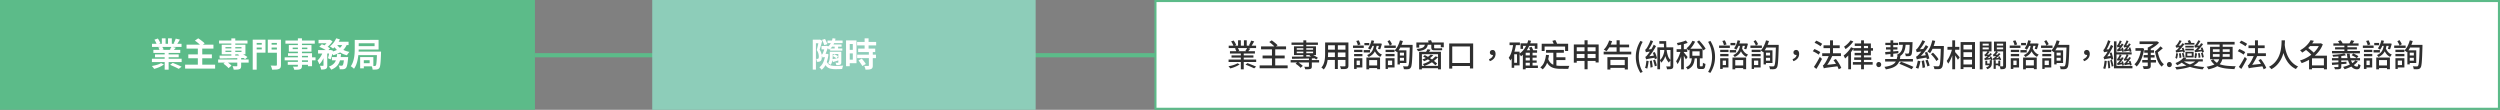
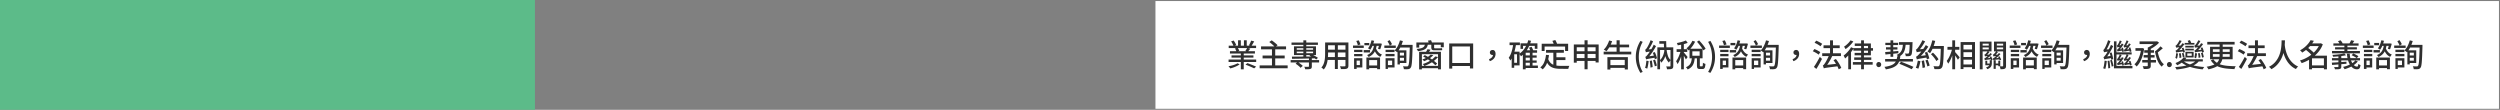
<svg xmlns="http://www.w3.org/2000/svg" width="1199.738" height="52.703" viewBox="0 0 1199.738 52.703">
  <rect x="0" y="0" width="1199.738" height="52.703" fill="#808080" stroke="none" />
  <g id="グループ_5311" data-name="グループ 5311" transform="translate(-120 -2143)">
-     <path id="パス_90133" data-name="パス 90133" d="M-211,1006v336.6" transform="translate(1719.31 2380.504) rotate(90)" fill="none" stroke="#5cbb89" stroke-width="2" />
    <g id="パス_90132" data-name="パス 90132" transform="translate(120 2143)" fill="#5cbb89">
      <path d="M 256.209 52.203 L 0.5 52.203 L 0.5 0.5 L 256.209 0.5 L 256.209 52.203 Z" stroke="none" />
      <path d="M 1 1 L 1 51.703 L 255.708 51.703 L 255.708 1 L 1 1 M -3.0517578125e-05 -3.814697265625e-06 L 256.708 -3.814697265625e-06 L 256.708 52.703 L -3.0517578125e-05 52.703 L -3.0517578125e-05 -3.814697265625e-06 Z" stroke="none" fill="#5cbb89" />
    </g>
    <g id="パス_90136" data-name="パス 90136" transform="translate(674 2143)" fill="#fff">
      <path d="M 645.238 52.203 L 0.5 52.203 L 0.5 0.5 L 645.238 0.5 L 645.238 52.203 Z" stroke="none" />
-       <path d="M 1 1 L 1 51.703 L 644.738 51.703 L 644.738 1 L 1 1 M 0 -1.9073486328125e-05 L 645.738 -1.9073486328125e-05 L 645.738 52.703 L 0 52.703 L 0 -1.9073486328125e-05 Z" stroke="none" fill="#5cbb89" />
    </g>
-     <path id="パス_90495" data-name="パス 90495" d="M-55.1-3.808h14.272v1.584H-55.1Zm.048-7.168H-40.88v1.5H-55.056Zm.656,2.912h12.9v1.456H-54.4Zm.784,2.176H-42.24v1.376H-53.616Zm4.64-1.472h1.9v8.8h-1.9Zm-1.36-6.256h1.792v3.392h-1.792Zm2.96,0h1.824v3.28h-1.824Zm3.7.144,2,.48q-.384.656-.768,1.272t-.7,1.048l-1.552-.48q.192-.32.384-.728t.36-.832Q-43.792-13.136-43.68-13.472ZM-45.648-9.6l2.032.512q-.352.416-.68.744t-.616.584l-1.632-.48q.24-.3.488-.688T-45.648-9.6Zm-8.24-3.36,1.648-.56a11.309,11.309,0,0,1,.7,1.144,7.623,7.623,0,0,1,.512,1.112l-1.744.64a6.2,6.2,0,0,0-.456-1.136Q-53.552-12.416-53.888-12.96Zm1.856,3.728,1.808-.4q.208.3.424.688a4.864,4.864,0,0,1,.328.688l-1.888.448a4.192,4.192,0,0,0-.28-.7Q-51.84-8.912-52.032-9.232ZM-50.72-1.7l1.36.624a7.254,7.254,0,0,1-1.32.864,15.024,15.024,0,0,1-1.656.744,13.052,13.052,0,0,1-1.7.52,5.9,5.9,0,0,0-.512-.72,4.711,4.711,0,0,0-.624-.656q.8-.128,1.648-.336a14.615,14.615,0,0,0,1.584-.48A7.331,7.331,0,0,0-50.72-1.7Zm4.336.8,1.28-.912q.656.256,1.448.576t1.536.648q.744.328,1.256.6l-1.36,1.04Q-42.688.8-43.408.448t-1.512-.7Q-45.712-.608-46.384-.9Zm7.9-9.68h12.912v1.888H-38.48Zm.848,4.672H-26.32v1.856H-37.632ZM-39.168-.96h14.4V.928h-14.4Zm6.112-7.984h2.112V.048h-2.112Zm-1.424-3.568,1.6-1.1q.512.32,1.1.752t1.12.864a6.992,6.992,0,0,1,.872.816L-31.5-9.952a6.845,6.845,0,0,0-.792-.824q-.5-.456-1.08-.912T-34.48-12.512Zm11.168,9.04h14.64v1.5h-14.64Zm.448-9.088H-9.232v1.44H-22.864Zm8.736,8.144h1.856v4a2.7,2.7,0,0,1-.16,1.032,1.088,1.088,0,0,1-.656.568,4.11,4.11,0,0,1-1.168.216q-.688.04-1.6.04a6.094,6.094,0,0,0-.216-.856A5.886,5.886,0,0,0-16.4-.24q.384.016.784.024t.72.008h.432A.6.6,0,0,0-14.2-.272q.072-.048.072-.208Zm-2.848-9.168h1.888V-4.96h-1.888ZM-20.768-1.408l1.328-1.1q.432.272.912.624t.912.712a4.892,4.892,0,0,1,.688.68L-18.336.72a5.307,5.307,0,0,0-.648-.7q-.408-.376-.872-.76A9.465,9.465,0,0,0-20.768-1.408Zm.96-6.288v.624h7.7V-7.7Zm0-1.68v.592h7.7v-.592ZM-21.6-10.544h11.376V-5.92H-21.6Zm7.872,4.88,1.12-.864a13.1,13.1,0,0,1,1.224.576q.632.336,1.192.68a9.794,9.794,0,0,1,.944.648l-1.152.992a7.463,7.463,0,0,0-.928-.7q-.56-.368-1.192-.72T-13.728-5.664Zm-8.912.336q1.1.016,2.5.008t2.992-.008q1.592,0,3.256-.008t3.328-.04l-.064,1.184q-2.144.064-4.312.112t-4.136.088q-1.968.04-3.5.056ZM-5.776-10.56h4V-9.2h-4Zm7.392,0H5.648V-9.2H1.616Zm3.264-2.4H6.832V-.9A3.189,3.189,0,0,1,6.624.392a1.345,1.345,0,0,1-.72.68,3.919,3.919,0,0,1-1.344.3q-.816.056-1.984.056A3.579,3.579,0,0,0,2.432.792Q2.32.432,2.184.072a3.5,3.5,0,0,0-.3-.616q.512.032,1.04.04T3.864-.5h.568a.5.5,0,0,0,.352-.1.441.441,0,0,0,.1-.32Zm-10.512,0h5.04v6.224h-5.04V-8.288h3.248v-3.12H-5.632Zm11.552,0v1.552H2.336V-8.24H5.92V-6.7H.512V-12.96Zm-12.64,0h1.9V1.44h-1.9Zm21.68-.64h1.952V-.4A2.271,2.271,0,0,1,16.72.656a1.33,1.33,0,0,1-.656.56,4.061,4.061,0,0,1-1.144.224q-.68.048-1.7.048A3.736,3.736,0,0,0,12.96.712a5.6,5.6,0,0,0-.384-.744q.4.016.8.024T14.1,0h.456a.525.525,0,0,0,.312-.1.406.406,0,0,0,.088-.3ZM8.976-12.544h14.08v1.5H8.976Zm3.472,3.376v.752H19.5v-.752Zm-1.84-1.216H21.472V-7.2H10.608Zm-.384,3.9h11.52V-.224H19.792v-4.96H10.224ZM8.608-4.5H23.424V-3.04H8.608ZM10.1-2.3H20.848V-.912H10.1Zm14.768-10.56H30.1v1.616H24.864Zm6.4,8.24h6.5V-3.04h-6.5ZM24.64-7.968h5.952V-6.3H24.64Zm2.608.688h1.808V-.64A3.362,3.362,0,0,1,28.92.416a1.1,1.1,0,0,1-.552.624,2.909,2.909,0,0,1-.976.272,11.553,11.553,0,0,1-1.3.064,5.354,5.354,0,0,0-.208-.92,5.933,5.933,0,0,0-.352-.9q.464.016.88.016h.576a.45.45,0,0,0,.2-.056q.056-.04.056-.184Zm9.9,2.656h1.936l-.016.264a4.46,4.46,0,0,1-.048.456q-.112,1.392-.264,2.3a10.238,10.238,0,0,1-.328,1.44,2.134,2.134,0,0,1-.416.792,1.624,1.624,0,0,1-.536.392,2.936,2.936,0,0,1-.632.184q-.288.032-.768.04t-1.04-.008A4.064,4.064,0,0,0,34.888.32a3.367,3.367,0,0,0-.36-.864q.432.048.808.064t.568.016a.931.931,0,0,0,.3-.04.721.721,0,0,0,.224-.136,1.412,1.412,0,0,0,.272-.552,8.049,8.049,0,0,0,.24-1.192q.112-.784.208-2ZM33.76-6.064h1.9a23.417,23.417,0,0,1-.328,2.344,7.677,7.677,0,0,1-.712,2.072A6,6,0,0,1,33.24.1,7.748,7.748,0,0,1,30.928,1.44a5.081,5.081,0,0,0-.48-.776,4.529,4.529,0,0,0-.624-.712,6.4,6.4,0,0,0,1.992-1.08,4.567,4.567,0,0,0,1.136-1.4,6.119,6.119,0,0,0,.56-1.664A18.247,18.247,0,0,0,33.76-6.064ZM25.232-9.536l1.2-1.232q.656.24,1.4.576t1.424.688a9.093,9.093,0,0,1,1.144.688L29.1-7.44a8.276,8.276,0,0,0-1.072-.712q-.656-.376-1.4-.744T25.232-9.536Zm4.9,1.568h.24l.256-.08,1.168.368Q31.6-6.592,31.3-5.44a17.164,17.164,0,0,1-.616,1.968l-1.3-.608a16.042,16.042,0,0,0,.424-1.712q.2-1.008.312-1.9Zm6.4-3.216,2,.3a7.426,7.426,0,0,1-1.48,2.52A8.207,8.207,0,0,1,34.8-6.624a14.6,14.6,0,0,1-2.88,1.136A3.38,3.38,0,0,0,31.608-6q-.216-.3-.448-.6a3.964,3.964,0,0,0-.424-.472A12.756,12.756,0,0,0,33.384-7.9,6.583,6.583,0,0,0,35.368-9.24,4.648,4.648,0,0,0,36.528-11.184Zm-3.184-2.432,1.776.512a11.7,11.7,0,0,1-.928,1.664,17.012,17.012,0,0,1-1.144,1.528,9.466,9.466,0,0,1-1.224,1.224,4.616,4.616,0,0,0-.464-.36q-.288-.2-.576-.392t-.512-.32a8.665,8.665,0,0,0,1.76-1.7A9.992,9.992,0,0,0,33.344-13.616Zm.208,2.848a6.664,6.664,0,0,0,1.464,1.632,8.991,8.991,0,0,0,2.1,1.256,12.381,12.381,0,0,0,2.584.792,3.964,3.964,0,0,0-.424.472q-.232.3-.44.6t-.352.544a11.238,11.238,0,0,1-2.7-1.04,10.045,10.045,0,0,1-2.192-1.616,9.019,9.019,0,0,1-1.624-2.144Zm-6.48,3.376,1.232.464a20.577,20.577,0,0,1-.76,2.16A14.7,14.7,0,0,1,26.512-2.72a7.431,7.431,0,0,1-1.264,1.584,6.294,6.294,0,0,0-.392-.944q-.264-.528-.488-.912a7.562,7.562,0,0,0,1.1-1.232A11.428,11.428,0,0,0,26.4-5.768,11.149,11.149,0,0,0,27.072-7.392ZM33.3-11.968H39.28v1.584H32.528Zm-3.648-.9h.4l.3-.064,1.216.752a9.729,9.729,0,0,1-.864,1.184,12.34,12.34,0,0,1-1.1,1.144,11.021,11.021,0,0,1-1.16.936,5.914,5.914,0,0,0-.616-.5q-.36-.256-.648-.432a7.011,7.011,0,0,0,.984-.824,11.132,11.132,0,0,0,.864-.968,7,7,0,0,0,.616-.9Zm13.744.016H53.68V-8.24H43.392V-9.856H51.76v-1.376H43.392Zm-1.152,0h1.9v3.936q0,1.04-.088,2.336a26.456,26.456,0,0,1-.32,2.656,16.013,16.013,0,0,1-.68,2.632,9.36,9.36,0,0,1-1.184,2.312,3.537,3.537,0,0,0-.448-.432q-.288-.24-.584-.464a2.6,2.6,0,0,0-.52-.32,8.064,8.064,0,0,0,1.056-2.056,13.817,13.817,0,0,0,.576-2.288,19.42,19.42,0,0,0,.24-2.3q.048-1.128.048-2.088Zm1.2,5.616h10.1v1.68H43.44Zm2.4,2.624h5.328V-.16H45.84v-1.5h3.552V-3.1H45.84Zm-1.008,0h1.76V.8h-1.76Zm8.1-2.624h1.936l-.008.144q-.008.144-.008.336a2.26,2.26,0,0,1-.016.3q-.048,1.76-.12,3t-.168,2.072a10.76,10.76,0,0,1-.216,1.312,1.915,1.915,0,0,1-.3.7,1.559,1.559,0,0,1-.56.5,2.555,2.555,0,0,1-.672.2,8.633,8.633,0,0,1-.88.064q-.528.016-1.12,0a3.928,3.928,0,0,0-.16-.92A3.863,3.863,0,0,0,50.272-.4q.48.048.888.064a6.113,6.113,0,0,0,.632,0,.618.618,0,0,0,.312-.04.719.719,0,0,0,.232-.184,1.969,1.969,0,0,0,.264-.848q.1-.656.184-1.984t.144-3.5Z" transform="translate(248 2175)" fill="#fff" />
    <g id="グループ_4865" data-name="グループ 4865" transform="translate(-9 -220)">
-       <path id="パス_90134" data-name="パス 90134" d="M0,0H184V52.7H0Z" transform="translate(442 2363)" fill="#8dcdb9" />
-       <path id="パス_90496" data-name="パス 90496" d="M-7.9-12.544H-.64v1.232H-7.9Zm2.336,1.872h4.432v1.056H-5.568ZM-6.624-8.736H-.768V-7.68H-6.624Zm2.176-1.152H-2.8V-8.16H-4.448Zm-1.008-3.776,1.424.208a10.522,10.522,0,0,1-1.152,3.1,7.187,7.187,0,0,1-1.984,2.24,2.632,2.632,0,0,0-.256-.36q-.176-.216-.36-.424t-.328-.352A5.647,5.647,0,0,0-6.4-11.1,7.984,7.984,0,0,0-5.456-13.664Zm2.768,6.48h1.424v5.072a2.034,2.034,0,0,1-.1.736.823.823,0,0,1-.44.416,2.026,2.026,0,0,1-.76.168q-.456.024-1.1.024a2.55,2.55,0,0,0-.152-.592q-.12-.32-.232-.56.368.016.7.016H-2.9a.184.184,0,0,0,.208-.208Zm-3.456,0h4.208V-6.1H-6.144Zm-.64,0h1.392v2.16q0,.64-.072,1.392A7.646,7.646,0,0,1-5.752-2.16,4.107,4.107,0,0,1-6.4-.864a1.993,1.993,0,0,0-.336-.288q-.224-.16-.456-.3A2.273,2.273,0,0,0-7.6-1.664a3.7,3.7,0,0,0,.544-1.1,5.648,5.648,0,0,0,.224-1.176q.048-.592.048-1.12Zm1.072,3.6q.72-.112,1.656-.288L-2.1-4.24-2-3.232q-.864.288-1.68.536t-1.552.488Zm.32-1.536.672-.9q.512.24,1.04.512a6.075,6.075,0,0,1,.848.512l-.688,1.04q-.336-.24-.864-.584A10.284,10.284,0,0,0-5.392-5.12Zm-9.568-7.84h3.5v1.712H-13.44V1.392h-1.52Zm2.96,0h.272l.224-.064,1.072.608q-.256.992-.592,2.16t-.64,2.112a5.846,5.846,0,0,1,.856,1.84,6.864,6.864,0,0,1,.2,1.568,4.758,4.758,0,0,1-.144,1.256,1.371,1.371,0,0,1-.5.776,1.8,1.8,0,0,1-.8.336q-.208.016-.44.024t-.488.008a4.584,4.584,0,0,0-.1-.712,2.44,2.44,0,0,0-.264-.712q.192.016.344.016h.3a.6.6,0,0,0,.384-.128.718.718,0,0,0,.2-.408,3.238,3.238,0,0,0,.056-.632A5.835,5.835,0,0,0-12.256-6.3a5.319,5.319,0,0,0-.8-1.672q.208-.736.408-1.584t.368-1.64q.168-.792.28-1.3Zm1.5.08,1.424-.432q.32.592.632,1.288t.488,1.208l-1.488.5A9.539,9.539,0,0,0-9.9-11.568Q-10.208-12.288-10.5-12.88Zm-.272,2.944H-8.5V-8.3h-2.272Zm2.336,7.152A3.562,3.562,0,0,0-7.416-1.208a3.238,3.238,0,0,0,1.5.68,10.483,10.483,0,0,0,1.9.16q.528,0,1.176-.024t1.3-.056q.656-.032,1.2-.1a2.794,2.794,0,0,0-.216.5q-.1.3-.176.608t-.12.544q-.7.048-1.56.072T-4.08,1.2A10.077,10.077,0,0,1-6.512.936,3.786,3.786,0,0,1-8.32-.088,5.893,5.893,0,0,1-9.584-2.32Zm-.528-3.36h.624l.272-.048.64.288A16.059,16.059,0,0,1-8.592-1.328,6.931,6.931,0,0,1-10.72,1.488a2.456,2.456,0,0,0-.3-.408q-.2-.232-.408-.456a2.048,2.048,0,0,0-.384-.336A5.88,5.88,0,0,0-9.92-2.1a12.056,12.056,0,0,0,.96-3.776Zm-1.3,1.808V-5.792l.672-.352h1.376v1.568H-9.376a2.338,2.338,0,0,0-.5.064A.714.714,0,0,0-10.256-4.336Zm-.016,0a2.168,2.168,0,0,0-.136-.448q-.1-.256-.216-.52a2.57,2.57,0,0,0-.208-.408,1.118,1.118,0,0,0,.336-.176,1.271,1.271,0,0,0,.288-.352,4.3,4.3,0,0,0,.264-.608q.168-.448.36-1.016t.376-1.1q.184-.536.28-.872v-.048l.4-.16,1.072.272q-.144.432-.36,1.016t-.456,1.24q-.24.656-.464,1.24t-.416.984l-.168.088a3.455,3.455,0,0,0-.392.248,3.613,3.613,0,0,0-.392.32A.443.443,0,0,0-10.272-4.336Zm17.1-4.352h8.192v1.664H6.832Zm-.512-3.2h9.152v1.68H6.32Zm.032,6.112h9.04V-4.1H6.352Zm3.584-7.84h1.9v5.888h-1.9Zm2.032,6.4h1.888V-.592A2.694,2.694,0,0,1,13.68.488a1.267,1.267,0,0,1-.64.616,3.474,3.474,0,0,1-1.128.264q-.664.056-1.56.056a5.765,5.765,0,0,0-.24-.92,6.309,6.309,0,0,0-.368-.888q.592.016,1.152.024t.752.008A.414.414,0,0,0,11.9-.408a.286.286,0,0,0,.072-.232ZM6.992-3.008l1.584-.88q.32.384.7.856t.7.928q.328.456.536.808L8.816-.3a6.734,6.734,0,0,0-.488-.832Q8.016-1.6,7.664-2.1T6.992-3.008Zm-5.072-9.6H6.032V-1.664H1.92V-3.376H4.256V-10.9H1.92Zm.1,4.544h3.1v1.68h-3.1ZM1.008-12.608H2.784V-.24H1.008Z" transform="translate(534 2395)" fill="#fff" />
-     </g>
+       </g>
    <path id="パス_90497" data-name="パス 90497" d="M-286.41-3.435h13.245V-2.25H-286.41Zm.06-6.645h13.14v1.14h-13.14Zm.6,2.655h11.985v1.11H-285.75Zm.75,2.01h10.515V-4.35H-285Zm4.47-1.5h1.395V1.26h-1.395Zm-1.335-5.76h1.335v3.15h-1.335Zm2.82,0h1.35V-9.6h-1.35Zm3.465.165,1.47.375q-.345.6-.705,1.2T-275.49-9.9l-1.155-.36q.195-.315.4-.713t.375-.8Q-275.7-12.18-275.58-12.51Zm-1.89,3.48,1.485.39q-.315.4-.615.772t-.555.638l-1.2-.36q.225-.315.48-.72A7.16,7.16,0,0,0-277.47-9.03Zm-7.725-3.105,1.215-.42a9.677,9.677,0,0,1,.72,1.11,7.181,7.181,0,0,1,.51,1.08l-1.275.465a7.578,7.578,0,0,0-.48-1.08A11.367,11.367,0,0,0-285.2-12.135Zm1.815,3.4,1.335-.315a6.38,6.38,0,0,1,.457.735,5.093,5.093,0,0,1,.323.7l-1.38.345a3.658,3.658,0,0,0-.285-.72A5.311,5.311,0,0,0-283.38-8.73Zm1.245,7.11,1.035.5a7.9,7.9,0,0,1-1.29.787A15.179,15.179,0,0,1-284,.352a12.17,12.17,0,0,1-1.628.472,3.811,3.811,0,0,0-.383-.54,5.174,5.174,0,0,0-.457-.5q.765-.12,1.59-.33a12.726,12.726,0,0,0,1.545-.5A7.478,7.478,0,0,0-282.135-1.62Zm3.84.645.9-.72q.675.225,1.462.532t1.515.608q.728.3,1.223.54l-.945.825q-.48-.24-1.193-.562t-1.5-.645Q-277.62-.72-278.295-.975Zm7.47-8.76h12V-8.34h-12Zm.735,4.395h10.605v1.365H-270.09ZM-271.5-.615h13.44V.765H-271.5Zm5.91-7.965h1.56V.105h-1.56Zm-1.3-3.255,1.17-.81q.48.33,1.02.75t1.027.84a6.848,6.848,0,0,1,.788.78l-1.26.9a7.967,7.967,0,0,0-.728-.788q-.457-.443-.99-.885T-266.895-11.835Zm10.26,8.67h13.665v1.14h-13.665Zm.42-8.415h12.675v1.1h-12.675Zm8.37,7.485h1.38v3.93a1.951,1.951,0,0,1-.135.8.846.846,0,0,1-.54.428,3.683,3.683,0,0,1-1.005.165q-.615.03-1.5.03a3.614,3.614,0,0,0-.173-.623A4.789,4.789,0,0,0-250.08.03q.42.015.81.023t.7,0q.308-.007.412-.008a.475.475,0,0,0,.255-.068.241.241,0,0,0,.06-.188Zm-2.685-8.55h1.4V-4.59h-1.4Zm-3.72,11.2.99-.825q.42.255.885.592t.885.675a5.721,5.721,0,0,1,.675.623l-1.05.93a5.849,5.849,0,0,0-.638-.66q-.4-.36-.855-.7T-254.25-1.44Zm.54-5.805v.78h7.845v-.78Zm0-1.62v.75h7.845v-.75Zm-1.32-.9h10.56v4.2h-10.56Zm7.4,4.485.84-.675a8.826,8.826,0,0,1,1.193.5q.607.307,1.162.63a7.827,7.827,0,0,1,.915.608l-.855.765a7.041,7.041,0,0,0-.9-.652q-.54-.337-1.155-.653A10.2,10.2,0,0,0-247.635-5.28Zm-8.385.45q1.02,0,2.325-.007l2.783-.015q1.478-.008,3.037-.023t3.1-.045l-.06.915q-2,.045-4.02.1t-3.855.083q-1.83.03-3.27.045Zm16.74-6.8h9.495v1.35h-9.495Zm0,3.48h9.495v1.32h-9.495Zm-.06,3.555h9.6v1.35h-9.6Zm-.75-7.035h1.41V-6.21q0,.87-.083,1.875a17.157,17.157,0,0,1-.292,2.033,9.674,9.674,0,0,1-.622,1.965,6.109,6.109,0,0,1-1.1,1.688,1.986,1.986,0,0,0-.307-.33q-.2-.18-.42-.345A3.152,3.152,0,0,0-241.89.42,5.767,5.767,0,0,0-240.9-1.1a8.042,8.042,0,0,0,.533-1.695,13.163,13.163,0,0,0,.225-1.755q.053-.878.053-1.673Zm9.765,0h1.41v11.1a2.217,2.217,0,0,1-.165.952,1.1,1.1,0,0,1-.57.517,3.475,3.475,0,0,1-1.1.2q-.69.037-1.755.023A3.18,3.18,0,0,0-232.673.5a5.207,5.207,0,0,0-.292-.69q.48.03.945.038t.818,0q.353-.007.488-.007a.436.436,0,0,0,.307-.083.409.409,0,0,0,.083-.292Zm-5.085.525h1.425V1.11h-1.425ZM-219.63-.585h5.145V.66h-5.145Zm-.645-3.81h6.555v5.61h-1.395v-4.4h-3.825V1.275h-1.335Zm3.63-5.82h1.305a12.2,12.2,0,0,1-.383,1.665,6.981,6.981,0,0,1-.675,1.53,5.414,5.414,0,0,1-1.118,1.32,6.721,6.721,0,0,1-1.71,1.05,2.676,2.676,0,0,0-.323-.5,2.429,2.429,0,0,0-.412-.428,5.231,5.231,0,0,0,1.515-.878,4.425,4.425,0,0,0,.952-1.125,6.007,6.007,0,0,0,.555-1.275A8.42,8.42,0,0,0-216.645-10.215Zm.855,1.1a5.987,5.987,0,0,0,1.147,2.025,4.454,4.454,0,0,0,1.883,1.3,3.243,3.243,0,0,0-.45.5,5.876,5.876,0,0,0-.39.57,5.032,5.032,0,0,1-2-1.658,8.059,8.059,0,0,1-1.2-2.512Zm-10.38,1.005h3.99v1.11h-3.99Zm0,2.01h3.99v1.1h-3.99Zm-.525-4.035h5.16V-9h-5.16Zm1.08,6.06h3.4V.39h-3.4V-.78h2.22V-2.925h-2.22Zm-.57,0h1.23V1.065h-1.23Zm1.05-8.265,1.2-.3q.24.48.473,1.035a7.288,7.288,0,0,1,.337.96l-1.26.345a5.484,5.484,0,0,0-.3-1Q-224.91-11.88-225.135-12.345Zm3.9.96h2.34v1.1h-2.34Zm-.33,3.42h3.045v1.14h-3.045Zm3.75-4.71,1.245.255a15.674,15.674,0,0,1-.788,2.385,8.374,8.374,0,0,1-1.1,1.935,2.635,2.635,0,0,0-.3-.247q-.2-.143-.4-.27t-.352-.217a6.761,6.761,0,0,0,1.012-1.733A13.632,13.632,0,0,0-217.815-12.675Zm-.165,1.53h4.185V-9.99h-4.185Zm3.915,0h.18l.195-.03.855.18q-.18.69-.4,1.425a11.742,11.742,0,0,1-.428,1.23l-1.035-.225q.15-.465.337-1.133a12.58,12.58,0,0,0,.292-1.282Zm9.36,5.775h3.015v1.11h-3.015Zm.06-2.49h3.57v6.1h-3.57v-1.14h2.415V-6.72h-2.415Zm-.69,0h1.14v6.78h-1.14Zm1.155-4.77,1.41.315a17.578,17.578,0,0,1-.727,2.032,14.933,14.933,0,0,1-.945,1.853,10.359,10.359,0,0,1-1.087,1.5,3.068,3.068,0,0,0-.345-.285l-.45-.33a2.887,2.887,0,0,0-.4-.255,8.1,8.1,0,0,0,1.522-2.145A13.965,13.965,0,0,0-204.18-12.63Zm-.105,2.16h5.25v1.29h-5.895Zm4.86,0h1.335v.69q-.075,2.655-.15,4.485t-.173,3.007a14.81,14.81,0,0,1-.24,1.83,2.4,2.4,0,0,1-.353.923,1.494,1.494,0,0,1-.54.517,2.272,2.272,0,0,1-.66.2,8.094,8.094,0,0,1-.937.045q-.562,0-1.147-.03a3.308,3.308,0,0,0-.128-.7,2.526,2.526,0,0,0-.307-.705q.63.06,1.147.068t.758.008a.9.9,0,0,0,.337-.053.643.643,0,0,0,.247-.2,1.992,1.992,0,0,0,.292-.8,14.737,14.737,0,0,0,.218-1.747q.09-1.14.157-2.918t.143-4.3Zm-11.64,2.355h4.29v1.11h-4.29Zm0,2.01h4.305v1.1h-4.305Zm-.6-4.035h5.5V-9h-5.5Zm1.17,6.06h3.735V.39h-3.735V-.78h2.58V-2.925h-2.58Zm-.57,0h1.125V1.065h-1.125Zm.915-8.1.99-.585q.33.45.66,1a8.919,8.919,0,0,1,.51.952l-1.05.69q-.165-.405-.48-1A11.592,11.592,0,0,0-210.15-12.18Zm15.18,5.025h10.47V1.26h-1.4V-6h-7.74V1.29h-1.335Zm4.02-1.23,1.455.255q-.36.54-.75,1.043t-.72.863l-1.14-.285a10.293,10.293,0,0,0,.637-.93A9.415,9.415,0,0,0-190.95-8.385Zm-3.45,8h9.285V.72H-194.4Zm4.95-5.385,1.29.24a10.04,10.04,0,0,1-1.882,1.59,14.683,14.683,0,0,1-2.557,1.32,2.845,2.845,0,0,0-.383-.457,2.843,2.843,0,0,0-.458-.383,11.97,11.97,0,0,0,2.393-1.08A7.771,7.771,0,0,0-189.45-5.775Zm-3.615.87.84-.66q.795.42,1.642.93t1.643,1.057q.795.547,1.478,1.095A12.65,12.65,0,0,1-186.3-1.44l-.9.765a12.986,12.986,0,0,0-1.11-1.035q-.66-.555-1.455-1.125t-1.643-1.1Q-192.255-4.47-193.065-4.9Zm-3.225-6.735h13.155v2.31h-1.44v-1.2h-10.35v1.365h-1.365Zm5.565-.87,1.47-.21q.165.345.33.78a6.784,6.784,0,0,1,.24.735l-1.545.285a6.11,6.11,0,0,0-.21-.765Q-190.59-12.135-190.725-12.51Zm1.59,1.695h1.365v1.53a.643.643,0,0,0,.075.36q.075.105.375.105h2.01q.18,0,.443-.008t.51-.03a3.216,3.216,0,0,0,.383-.052q.03.27.045.487a2.639,2.639,0,0,0,.075.458,2.451,2.451,0,0,1-.585.075q-.39.015-.765.015h-2.49a2.02,2.02,0,0,1-.915-.165.824.824,0,0,1-.42-.48,2.494,2.494,0,0,1-.1-.78Zm-3.015.045h1.38a4.446,4.446,0,0,1-.39,1.275,2.67,2.67,0,0,1-.795.938,4.649,4.649,0,0,1-1.395.675,12.428,12.428,0,0,1-2.175.443,3.038,3.038,0,0,0-.27-.555,3.122,3.122,0,0,0-.375-.525,14.382,14.382,0,0,0,1.883-.277,3.952,3.952,0,0,0,1.177-.443,1.808,1.808,0,0,0,.645-.645A3.071,3.071,0,0,0-192.15-10.77Zm4.92,5.85,1.335.285a13.026,13.026,0,0,1-2.677,2.347A17.859,17.859,0,0,1-192.45-.36a3.359,3.359,0,0,0-.368-.487,2.725,2.725,0,0,0-.442-.413,16.036,16.036,0,0,0,2.617-1.05,12.823,12.823,0,0,0,2.025-1.275A8.3,8.3,0,0,0-187.23-4.92Zm6.69-6.225h11.5V.87h-1.545V-9.7h-8.49V.93h-1.47Zm.69,9.36h10.275V-.33H-179.85Zm18.795-.855-.39-.975a3.5,3.5,0,0,0,1.425-.9,1.917,1.917,0,0,0,.5-1.32l-.21-1.365.825,1.23a1.124,1.124,0,0,1-.4.263,1.239,1.239,0,0,1-.443.082,1.353,1.353,0,0,1-.885-.307,1.088,1.088,0,0,1-.375-.893,1.082,1.082,0,0,1,.382-.885,1.362,1.362,0,0,1,.893-.315,1.239,1.239,0,0,1,1.073.51,2.288,2.288,0,0,1,.367,1.365,3.353,3.353,0,0,1-.742,2.168A4.2,4.2,0,0,1-161.055-2.64ZM-144.3-5.4h5.745v1.065H-144.3Zm0,2.43h5.745v1.065H-144.3Zm-.015,2.43h6.345V.645h-6.345Zm-1.995-10.65h8.115v2.61h-1.275v-1.4H-145.1V-8.55h-1.215Zm4.47,4.23h1.3V.045h-1.3Zm-1.995-.93h5.475v1.2h-5.475V1.26h-1.35v-7.9l1.215-1.245Zm1.23-4.815,1.335.285a16.283,16.283,0,0,1-1.882,4.313A10.956,10.956,0,0,1-146.1-4.965q-.075-.15-.218-.382t-.3-.465a2.539,2.539,0,0,0-.293-.367,9.313,9.313,0,0,0,2.663-2.73A13,13,0,0,0-142.6-12.7Zm.39,3.615,1.185-.465a10.68,10.68,0,0,1,.495.96q.24.525.375.9l-1.245.54a9.977,9.977,0,0,0-.352-.937Q-141.99-8.64-142.215-9.09Zm-9.36-2.535h4.965v1.29h-4.965Zm1.53,4.425h3.285V-.615h-3.285V-1.86h2.055V-5.97h-2.055Zm.285-3.93,1.335.21q-.24,1.545-.615,3.008a19.631,19.631,0,0,1-.908,2.73A10.062,10.062,0,0,1-151.2-2.97q-.075-.15-.21-.4t-.292-.5a4.193,4.193,0,0,0-.277-.405,8.274,8.274,0,0,0,1.027-1.89,16.388,16.388,0,0,0,.72-2.347Q-149.94-9.78-149.76-11.13Zm-.795,3.93h1.215V.525h-1.215Zm16.485-.84h8.565v1.35h-8.565Zm4.26,3.525h5.055V-3.18h-5.055Zm-.75-2.835h1.47V.09l-1.47-.2Zm-3.525,1.665,1.44.135a16.135,16.135,0,0,1-1.035,4.005,7.456,7.456,0,0,1-2.01,2.835,3.8,3.8,0,0,0-.315-.308q-.21-.187-.435-.36t-.39-.278a5.86,5.86,0,0,0,1.883-2.49A13.12,13.12,0,0,0-134.085-5.685Zm1.035,1.89a5.213,5.213,0,0,0,.967,1.77A3.973,3.973,0,0,0-130.695-1a6.372,6.372,0,0,0,1.74.48,15.168,15.168,0,0,0,2.025.127h2.468q.5,0,.93-.007t.683-.007a3.2,3.2,0,0,0-.217.42,3.723,3.723,0,0,0-.187.533q-.075.278-.12.487H-127a15.365,15.365,0,0,1-2.438-.18,6.588,6.588,0,0,1-2.01-.645,5,5,0,0,1-1.59-1.335A7.5,7.5,0,0,1-134.22-3.39Zm-3.1-7.23h12.69v3.51h-1.455v-2.16h-9.84v2.16h-1.4Zm5.115-1.365,1.41-.405a10.818,10.818,0,0,1,.525,1,5.727,5.727,0,0,1,.36.952l-1.485.45a7,7,0,0,0-.315-.96A7.666,7.666,0,0,0-131.04-12.39Zm10.3,1.725h11.925V-2.01h-1.47v-7.3h-9.045V-1.92h-1.41Zm.93,3.255h10.26v1.3h-10.26Zm0,3.285h10.26V-2.76h-10.26Zm4.215-8.535h1.47v13.9h-1.47Zm9.18,5.445h13.245V-5.88H-106.41Zm2.445-3.375H-94.2v1.3h-9.765Zm.1,9.84h8.28V.555h-8.28Zm3.66-11.91h1.485v6.24H-100.2Zm-4.41,8.085h9.825v5.9h-1.5V-3.27h-6.885V1.365h-1.44Zm.84-7.995,1.425.345a14.779,14.779,0,0,1-.757,1.8,16.886,16.886,0,0,1-.945,1.658A12.132,12.132,0,0,1-105.06-7.41q-.15-.105-.39-.255t-.488-.293a3.861,3.861,0,0,0-.427-.218,8.555,8.555,0,0,0,1.507-1.965A12.789,12.789,0,0,0-103.77-12.57ZM-88.755,2.985A15.9,15.9,0,0,1-90.39-.593a13.671,13.671,0,0,1-.585-4.1,13.691,13.691,0,0,1,.585-4.1,15.853,15.853,0,0,1,1.635-3.585l1.08.48a12.786,12.786,0,0,0-1.418,3.472,15.493,15.493,0,0,0-.457,3.728A15.462,15.462,0,0,0-89.092-.96,12.8,12.8,0,0,0-87.675,2.5Zm5.925-9.63.96-.375q.24.48.45,1.027t.368,1.058a8.211,8.211,0,0,1,.232.915l-1.035.435a7.377,7.377,0,0,0-.21-.93q-.15-.525-.345-1.088A10.765,10.765,0,0,0-82.83-6.645ZM-84.3-2.76l1.005-.225q.12.75.24,1.635T-82.9.18L-83.94.45q-.015-.66-.12-1.552T-84.3-2.76Zm-1.6-.135,1.08.18q-.1.99-.285,1.98a13.02,13.02,0,0,1-.4,1.68,5.349,5.349,0,0,0-.5-.21q-.323-.12-.548-.18a7.609,7.609,0,0,0,.42-1.6Q-86-1.98-85.9-2.895ZM-86.13-6.9q-.03-.135-.1-.36t-.15-.458a3.768,3.768,0,0,0-.15-.4.92.92,0,0,0,.39-.27,4.183,4.183,0,0,0,.42-.555,8.734,8.734,0,0,0,.487-.8q.323-.578.69-1.365t.652-1.6l1.185.525q-.345.825-.787,1.65T-84.4-8.947a12.076,12.076,0,0,1-.945,1.342v.03l-.12.067q-.12.068-.27.173a2.439,2.439,0,0,0-.27.218A.312.312,0,0,0-86.13-6.9Zm0,0-.03-.96.585-.375,2.565-.21q-.06.255-.1.57t-.06.51q-.855.09-1.395.157t-.84.12q-.3.052-.457.1A2.245,2.245,0,0,0-86.13-6.9Zm.105,3.435q-.03-.135-.1-.36T-86.28-4.3q-.09-.247-.165-.412a1.1,1.1,0,0,0,.518-.33,8.832,8.832,0,0,0,.592-.69q.18-.21.533-.69t.772-1.147q.42-.668.862-1.433a13.288,13.288,0,0,0,.772-1.56l1.11.7q-.54,1.035-1.192,2.055t-1.35,1.942A20.491,20.491,0,0,1-85.245-4.17v.03l-.12.068q-.12.068-.27.172a2.438,2.438,0,0,0-.27.217A.312.312,0,0,0-86.025-3.465Zm0,0-.06-.99.585-.405,3.9-.54a4.07,4.07,0,0,0-.06.548,4.427,4.427,0,0,0,0,.517q-1.335.21-2.145.352t-1.253.233q-.442.09-.652.15A1.053,1.053,0,0,0-86.025-3.465Zm3.345.39.93-.315q.255.675.5,1.477t.367,1.387l-.975.36q-.12-.6-.36-1.417T-82.68-3.075ZM-74.34-9.3h1.335V-.36a2.385,2.385,0,0,1-.127.87A.957.957,0,0,1-73.62,1a2.693,2.693,0,0,1-.937.2q-.578.037-1.448.038a3.805,3.805,0,0,0-.15-.683,3.881,3.881,0,0,0-.27-.683q.6.03,1.11.03h.675q.3,0,.3-.285Zm-6.3,0H-73.9v1.305H-79.35v9.24h-1.29Zm2.88-2.955H-76.4q.015,2.145.188,3.922a13.48,13.48,0,0,0,.63,3.1,4.686,4.686,0,0,0,1.327,2.07q-.12.135-.285.352t-.315.442q-.15.225-.255.405A6.394,6.394,0,0,1-76.56-4.328a14.21,14.21,0,0,1-.735-3.285,38.361,38.361,0,0,1-.225-4.043h-.24Zm-1.935,0h2.685v1.245h-2.685ZM-77.28-7.7l1.08.225a13.1,13.1,0,0,1-.945,3.232,6.653,6.653,0,0,1-1.68,2.333,3.235,3.235,0,0,0-.15-.383q-.1-.232-.233-.465a2.826,2.826,0,0,0-.232-.368,5.343,5.343,0,0,0,1.4-1.9A10.011,10.011,0,0,0-77.28-7.7Zm13.2,3.435h1.38a12.866,12.866,0,0,1-.263,1.785A6.291,6.291,0,0,1-63.518-.93a4.554,4.554,0,0,1-1,1.275,5.778,5.778,0,0,1-1.605.99A3.025,3.025,0,0,0-66.33.96a3.849,3.849,0,0,0-.3-.405A2.332,2.332,0,0,0-66.945.24a4.321,4.321,0,0,0,1.71-1.1,3.8,3.8,0,0,0,.825-1.53A10.6,10.6,0,0,0-64.08-4.26Zm2.445-.36h1.38v4a.719.719,0,0,0,.06.368.3.3,0,0,0,.255.083h.765a.248.248,0,0,0,.225-.12,1.3,1.3,0,0,0,.112-.487q.037-.367.053-1.118a1.584,1.584,0,0,0,.345.225,4.682,4.682,0,0,0,.45.2,3.953,3.953,0,0,0,.42.135A7.144,7.144,0,0,1-57.788.172a1.351,1.351,0,0,1-.45.743,1.3,1.3,0,0,1-.772.21h-1.17A2.1,2.1,0,0,1-61.1.967a.831.831,0,0,1-.427-.54,3.838,3.838,0,0,1-.113-1.043Zm-2.22-2.745V-5.25h3.5V-7.365ZM-65.19-8.61h6.24V-4h-6.24Zm1.365-3.825,1.305.42A13.707,13.707,0,0,1-63.4-10.44a13.382,13.382,0,0,1-1.08,1.455,12.719,12.719,0,0,1-1.162,1.2,4.378,4.378,0,0,0-.293-.33q-.187-.2-.39-.383t-.353-.307a9.212,9.212,0,0,0,1.613-1.627A10.234,10.234,0,0,0-63.825-12.435Zm-5.4,1.035h1.29V1.275h-1.29ZM-71.4-8.385h5.1v1.32h-5.1Zm2.04.525.885.345q-.18.78-.45,1.657t-.592,1.733q-.323.855-.69,1.6a11.2,11.2,0,0,1-.743,1.3,7.042,7.042,0,0,0-.33-.72q-.21-.405-.375-.675a8.456,8.456,0,0,0,.69-1.08,14.544,14.544,0,0,0,.645-1.342q.3-.713.555-1.44A13.226,13.226,0,0,0-69.36-7.86Zm2.4-4.725.87,1.155a14.34,14.34,0,0,1-1.485.5q-.81.225-1.657.39t-1.643.285a3.711,3.711,0,0,0-.165-.547,4.545,4.545,0,0,0-.24-.548q.765-.15,1.56-.337t1.515-.42A11.592,11.592,0,0,0-66.96-12.585Zm-1.005,5.76a4.284,4.284,0,0,1,.39.428l.555.668.555.668a4.28,4.28,0,0,1,.345.457l-.84,1.14a5.886,5.886,0,0,0-.323-.637q-.217-.383-.45-.8t-.465-.78q-.232-.367-.368-.592Zm6.345-5.13.99-.66q.585.6,1.2,1.32T-58.3-9.87a11.127,11.127,0,0,1,.818,1.26l-1.065.78A10.825,10.825,0,0,0-59.34-9.1q-.51-.72-1.11-1.47T-61.62-11.955Zm6.42,14.94-1.08-.48A12.984,12.984,0,0,0-54.855-.96a15.226,15.226,0,0,0,.465-3.735,15.256,15.256,0,0,0-.465-3.728,12.965,12.965,0,0,0-1.425-3.472l1.08-.48A15.482,15.482,0,0,1-53.55-8.79a13.691,13.691,0,0,1,.585,4.1,13.67,13.67,0,0,1-.585,4.1A15.526,15.526,0,0,1-55.2,2.985Zm11.25-3.57h5.145V.66H-43.95Zm-.645-3.81h6.555v5.61h-1.4v-4.4H-43.26V1.275H-44.6Zm3.63-5.82h1.305a12.2,12.2,0,0,1-.382,1.665,6.981,6.981,0,0,1-.675,1.53A5.414,5.414,0,0,1-41.835-5.7a6.72,6.72,0,0,1-1.71,1.05,2.675,2.675,0,0,0-.322-.5,2.428,2.428,0,0,0-.413-.428,5.231,5.231,0,0,0,1.515-.878,4.425,4.425,0,0,0,.952-1.125,6.008,6.008,0,0,0,.555-1.275A8.42,8.42,0,0,0-40.965-10.215Zm.855,1.1a5.987,5.987,0,0,0,1.147,2.025,4.454,4.454,0,0,0,1.882,1.3,3.244,3.244,0,0,0-.45.5,5.878,5.878,0,0,0-.39.57,5.032,5.032,0,0,1-1.995-1.658,8.059,8.059,0,0,1-1.2-2.512ZM-50.49-8.115h3.99v1.11h-3.99Zm0,2.01h3.99v1.1h-3.99Zm-.525-4.035h5.16V-9h-5.16Zm1.08,6.06h3.4V.39h-3.4V-.78h2.22V-2.925h-2.22Zm-.57,0h1.23V1.065h-1.23Zm1.05-8.265,1.2-.3q.24.48.472,1.035a7.289,7.289,0,0,1,.338.96l-1.26.345a5.485,5.485,0,0,0-.3-1Q-49.23-11.88-49.455-12.345Zm3.9.96h2.34v1.1h-2.34Zm-.33,3.42h3.045v1.14h-3.045Zm3.75-4.71,1.245.255a15.674,15.674,0,0,1-.788,2.385A8.374,8.374,0,0,1-42.78-8.1a2.633,2.633,0,0,0-.3-.247q-.2-.143-.4-.27t-.353-.217a6.761,6.761,0,0,0,1.013-1.733A13.633,13.633,0,0,0-42.135-12.675Zm-.165,1.53h4.185V-9.99H-42.3Zm3.915,0h.18l.195-.03.855.18q-.18.69-.4,1.425a11.741,11.741,0,0,1-.427,1.23l-1.035-.225q.15-.465.337-1.133a12.582,12.582,0,0,0,.292-1.282Zm9.36,5.775h3.015v1.11h-3.015Zm.06-2.49h3.57v6.1h-3.57v-1.14h2.415V-6.72h-2.415Zm-.69,0h1.14v6.78h-1.14Zm1.155-4.77,1.41.315a17.579,17.579,0,0,1-.728,2.032,14.933,14.933,0,0,1-.945,1.853,10.36,10.36,0,0,1-1.088,1.5,3.069,3.069,0,0,0-.345-.285l-.45-.33A2.886,2.886,0,0,0-31.05-7.8a8.1,8.1,0,0,0,1.523-2.145A13.965,13.965,0,0,0-28.5-12.63Zm-.1,2.16h5.25v1.29H-29.25Zm4.86,0h1.335v.69q-.075,2.655-.15,4.485t-.173,3.007a14.81,14.81,0,0,1-.24,1.83,2.4,2.4,0,0,1-.353.923,1.494,1.494,0,0,1-.54.517,2.272,2.272,0,0,1-.66.2,8.094,8.094,0,0,1-.937.045q-.562,0-1.147-.03a3.308,3.308,0,0,0-.128-.7,2.526,2.526,0,0,0-.308-.705q.63.06,1.148.068t.757.008A.9.9,0,0,0-24.8-.187a.643.643,0,0,0,.248-.2,1.992,1.992,0,0,0,.292-.8,14.737,14.737,0,0,0,.217-1.747q.09-1.14.158-2.918t.142-4.3Zm-11.64,2.355h4.29v1.11h-4.29Zm0,2.01h4.305v1.1h-4.305Zm-.6-4.035h5.5V-9h-5.5Zm1.17,6.06h3.735V.39h-3.735V-.78h2.58V-2.925h-2.58Zm-.57,0h1.125V1.065h-1.125Zm.915-8.1.99-.585q.33.45.66,1a8.918,8.918,0,0,1,.51.952l-1.05.69q-.165-.405-.48-1A11.6,11.6,0,0,0-34.47-12.18Zm19.1,9.54-.39-.975a3.5,3.5,0,0,0,1.425-.9,1.917,1.917,0,0,0,.495-1.32l-.21-1.365.825,1.23a1.124,1.124,0,0,1-.4.263,1.239,1.239,0,0,1-.443.082,1.353,1.353,0,0,1-.885-.307,1.088,1.088,0,0,1-.375-.893,1.082,1.082,0,0,1,.383-.885,1.362,1.362,0,0,1,.892-.315,1.239,1.239,0,0,1,1.073.51,2.288,2.288,0,0,1,.368,1.365,3.353,3.353,0,0,1-.743,2.168A4.2,4.2,0,0,1-15.375-2.64Zm10.17-8.82.78-1.035a10.681,10.681,0,0,1,1.02.45q.54.27,1.035.555a6.291,6.291,0,0,1,.81.54l-.825,1.17a6.315,6.315,0,0,0-.772-.578q-.473-.307-1.013-.6T-5.205-11.46Zm-.84,4.05.75-1.05q.48.18,1.02.435t1.02.533a6.231,6.231,0,0,1,.8.533l-.8,1.185a7.011,7.011,0,0,0-.773-.555q-.473-.3-1.005-.585T-6.045-7.41Zm.51,7.53q.4-.57.9-1.365T-3.63-2.933q.51-.892.96-1.748l1.035.945q-.39.78-.847,1.628T-3.413-.45q-.473.81-.922,1.53ZM2.22-12.66H3.645v7.095H2.22ZM-1.53-6.435H7.455V-5.1H-1.53ZM-.9-10.23H6.87v1.335H-.9ZM3.885-3.12,5.04-3.675q.525.66,1.035,1.425T7-.735A9.091,9.091,0,0,1,7.62.615L6.36,1.26A8.139,8.139,0,0,0,5.79-.1Q5.4-.855,4.9-1.65A17.2,17.2,0,0,0,3.885-3.12ZM-.75.81-.81-.315-.045-.78l5.88-.66q0,.285.03.653t.06.592L3.15.157Q2.025.3,1.312.4T.2.563Q-.2.63-.413.69A1.936,1.936,0,0,0-.75.81Zm0,0Q-.8.66-.878.405t-.18-.533Q-1.155-.4-1.245-.6A.943.943,0,0,0-.78-.915,6.874,6.874,0,0,0-.27-1.59a7.07,7.07,0,0,0,.42-.653Q.42-2.7.75-3.33t.66-1.358q.33-.728.585-1.463l1.53.48q-.45,1.035-1,2.07T1.372-1.65Q.78-.735.195.015v.03L.052.12a3.511,3.511,0,0,0-.33.2,3.158,3.158,0,0,0-.33.255A.343.343,0,0,0-.75.81ZM14.085-11.145h7.74V-5.46h-7.8V-6.63H20.46V-9.96H14.085ZM17.13-12.66h1.365v13.9H17.13Zm-3.7,3.75h9.42v1.23h-9.42Zm-.24,6.7H22.68V-.96H13.185Zm.63-2.25H22.02V-3.27H13.815Zm-1.5-4.875,1.215.51a14.946,14.946,0,0,1-1.177,1.777q-.682.892-1.432,1.7A18.256,18.256,0,0,1,9.45-3.93q-.06-.15-.187-.42t-.27-.54q-.143-.27-.248-.45A12.886,12.886,0,0,0,10.05-6.465,15.733,15.733,0,0,0,11.3-7.845,10.711,10.711,0,0,0,12.315-9.33Zm-.27-3.3,1.35.525a12.764,12.764,0,0,1-1.08,1.35,16.426,16.426,0,0,1-1.3,1.275A12.915,12.915,0,0,1,9.66-8.43a4.263,4.263,0,0,0-.2-.383q-.128-.217-.27-.435T8.94-9.6a10.5,10.5,0,0,0,1.177-.885,12.29,12.29,0,0,0,1.1-1.065A7.856,7.856,0,0,0,12.045-12.63Zm-1.08,6.255L12.24-7.65l.06.03V1.245H10.965ZM25.6.21a1.09,1.09,0,0,1-.818-.353,1.219,1.219,0,0,1-.337-.878,1.187,1.187,0,0,1,.337-.877,1.113,1.113,0,0,1,.818-.338,1.131,1.131,0,0,1,.833.338,1.187,1.187,0,0,1,.337.877,1.219,1.219,0,0,1-.337.878A1.107,1.107,0,0,1,25.6.21ZM28.665-3.7h13.35V-2.46H28.665Zm.1-7.77H34.9v1.1H28.77Zm6.525-.315H41.04v1.275H35.295Zm-6.21,2.46h5.49v1.08h-5.49ZM34.47-4.995h1.5a13.774,13.774,0,0,1-.375,1.882,5.652,5.652,0,0,1-.69,1.56A4.608,4.608,0,0,1,33.7-.315a7.375,7.375,0,0,1-1.9.938,17.069,17.069,0,0,1-2.812.668,2.93,2.93,0,0,0-.278-.63,3.016,3.016,0,0,0-.4-.57,17.127,17.127,0,0,0,2.558-.525,6.545,6.545,0,0,0,1.7-.75,3.6,3.6,0,0,0,1.035-1,4.38,4.38,0,0,0,.57-1.26A9.457,9.457,0,0,0,34.47-4.995Zm6-6.8h1.35v.352a1.348,1.348,0,0,1-.015.217q-.06,1.875-.135,3.038a16.162,16.162,0,0,1-.187,1.77,1.839,1.839,0,0,1-.308.833,1.158,1.158,0,0,1-.42.36,1.92,1.92,0,0,1-.54.15,4.573,4.573,0,0,1-.72.045q-.45,0-.945-.015a3.145,3.145,0,0,0-.112-.66,2.411,2.411,0,0,0-.263-.63q.45.045.825.06t.555.015a.762.762,0,0,0,.255-.037A.467.467,0,0,0,40-6.435a1.574,1.574,0,0,0,.217-.682q.083-.518.143-1.59t.1-2.842Zm-3.225.435H38.58a21.035,21.035,0,0,1-.248,2.182,7.929,7.929,0,0,1-.54,1.853,4.89,4.89,0,0,1-1.035,1.508A5.821,5.821,0,0,1,35.04-4.665a2.938,2.938,0,0,0-.36-.533,3.8,3.8,0,0,0-.45-.472,4.851,4.851,0,0,0,1.515-.967,3.989,3.989,0,0,0,.878-1.283A6.394,6.394,0,0,0,37.057-9.5Q37.185-10.365,37.245-11.355Zm-6.015-1.3h1.32v7.92H31.23ZM28.68-7.035q.81-.045,1.837-.127t2.175-.18q1.147-.1,2.317-.187v1.065q-1.65.18-3.292.338t-2.9.292ZM35.49-1.38l.81-.99q.69.255,1.5.578t1.635.66q.825.337,1.56.652T42.24.09L41.4,1.23q-.51-.27-1.215-.6T38.662-.053q-.817-.352-1.635-.7T35.49-1.38ZM50.76-9.93h5.235v1.35H50.76Zm4.65,0h1.44v.72q-.075,2.475-.15,4.2t-.18,2.827a13.863,13.863,0,0,1-.248,1.718A2.18,2.18,0,0,1,55.9.42a1.629,1.629,0,0,1-.585.533,2.52,2.52,0,0,1-.735.2,8.3,8.3,0,0,1-1.013.038q-.622-.007-1.267-.038a2.881,2.881,0,0,0-.142-.7,2.868,2.868,0,0,0-.323-.705q.705.06,1.29.068t.855.007a1.263,1.263,0,0,0,.36-.045.478.478,0,0,0,.255-.2,1.662,1.662,0,0,0,.308-.772,13.963,13.963,0,0,0,.217-1.68q.09-1.088.158-2.745t.127-4ZM51.3-12.66l1.4.285a21.929,21.929,0,0,1-.653,2.2,19.372,19.372,0,0,1-.847,2.032,11.106,11.106,0,0,1-.99,1.673,2.31,2.31,0,0,0-.345-.27q-.225-.15-.458-.3a4.448,4.448,0,0,0-.412-.24,8.485,8.485,0,0,0,.967-1.515,14.213,14.213,0,0,0,.78-1.86A18.723,18.723,0,0,0,51.3-12.66ZM50.64-6l.975-.735q.51.465,1.035,1.043t.96,1.14a6.878,6.878,0,0,1,.675,1.027l-1.05.825a7.31,7.31,0,0,0-.645-1.05q-.42-.585-.93-1.178A14.127,14.127,0,0,0,50.64-6Zm-2.925-.765,1.14-.3q.21.51.412,1.087t.36,1.11a9.4,9.4,0,0,1,.233.938l-1.185.36q-.075-.4-.225-.952t-.338-1.14Q47.925-6.255,47.715-6.765ZM46.185-2.73l1.125-.285q.165.81.307,1.725t.2,1.605L46.635.63q-.03-.465-.1-1.042T46.38-1.6Q46.29-2.205,46.185-2.73Zm-1.83-.165L45.6-2.64q-.165.945-.442,1.942A14.074,14.074,0,0,1,44.595.975a2.616,2.616,0,0,0-.36-.157Q44.01.735,43.785.66a2.7,2.7,0,0,0-.4-.1,9.686,9.686,0,0,0,.563-1.613Q44.19-2,44.355-2.895ZM43.845-6.9q-.03-.135-.1-.367t-.165-.488a2.925,2.925,0,0,0-.18-.42,1.113,1.113,0,0,0,.45-.262,3.7,3.7,0,0,0,.48-.547,5.58,5.58,0,0,0,.4-.533q.255-.367.577-.878t.653-1.11q.33-.6.6-1.2l1.305.555A26.957,26.957,0,0,1,46.357-9.7,16.342,16.342,0,0,1,44.685-7.62v.03l-.128.067a3.141,3.141,0,0,0-.292.18,2.976,2.976,0,0,0-.292.225A.307.307,0,0,0,43.845-6.9Zm0,0-.03-.99.615-.4,2.88-.24a4.78,4.78,0,0,0-.09.592q-.03.322-.045.533-.975.105-1.583.18T44.64-7.1q-.345.052-.517.1A1.155,1.155,0,0,0,43.845-6.9Zm.06,3.435a3.73,3.73,0,0,0-.112-.375q-.083-.24-.165-.5a3.038,3.038,0,0,0-.172-.443,1.335,1.335,0,0,0,.577-.308q.292-.247.682-.652.21-.2.607-.653t.9-1.1q.5-.637,1.013-1.38t.945-1.493l1.2.765A29.613,29.613,0,0,1,47.2-6.675a26.633,26.633,0,0,1-2.377,2.49v.03l-.135.068q-.135.068-.315.172a2.293,2.293,0,0,0-.322.225A.322.322,0,0,0,43.9-3.465Zm0,0-.06-1.065.66-.45,4.47-.615q-.03.27-.053.607a4.141,4.141,0,0,0-.007.548q-1.515.24-2.452.4t-1.44.255a7.529,7.529,0,0,0-.743.172A2.066,2.066,0,0,0,43.9-3.465ZM48.015-3l1.05-.36q.285.675.555,1.463T50.025-.54l-1.1.42A7.853,7.853,0,0,0,48.7-1q-.157-.5-.33-1.028T48.015-3Zm17.55-5.25h5.55v1.3h-5.55Zm.015,3.6h5.55v1.29H65.58Zm0,3.6h5.535v1.3H65.58Zm-.69-10.77h6.9V1.08H70.365V-10.47h-4.11V1.155H64.89ZM58.575-9.495h5.7v1.35h-5.7Zm2.31-3.165H62.25v13.9H60.885Zm-.06,4.035.885.315q-.21.915-.495,1.883t-.653,1.89q-.367.923-.78,1.725A8.446,8.446,0,0,1,58.92-1.44a5.868,5.868,0,0,0-.33-.675q-.21-.375-.375-.645a9.071,9.071,0,0,0,.8-1.177,14.4,14.4,0,0,0,.742-1.47q.345-.787.623-1.612A14.368,14.368,0,0,0,60.825-8.625Zm1.32,1.515a7.074,7.074,0,0,1,.487.517q.323.368.69.8T64-5q.307.368.427.532l-.84,1.155a7.775,7.775,0,0,0-.427-.727q-.278-.428-.593-.892T61.95-5.8q-.3-.4-.495-.653ZM78.81-4.755l.72-.21q.195.39.412.863t.323.773l-.75.285q-.1-.33-.308-.818T78.81-4.755Zm1.92,1.65h1.02V1.05H80.73Zm-3.975.24h.915v1.35h1.74v.84H76.755Zm2.115-.24h1.005V-1.71a4.1,4.1,0,0,1-.15,1.118,2.223,2.223,0,0,1-.608.983,3.9,3.9,0,0,1-1.417.8,2.426,2.426,0,0,0-.293-.428A2.742,2.742,0,0,0,77.04.375a3.517,3.517,0,0,0,1.2-.585,1.547,1.547,0,0,0,.51-.727,2.714,2.714,0,0,0,.12-.788Zm-4.05-7.02h4.02v.915H74.82Zm6.885,0h4.11v.915H81.7Zm3.6-1.92h1.38V-.435a2.589,2.589,0,0,1-.12.877.935.935,0,0,1-.45.5,2.145,2.145,0,0,1-.84.225q-.51.045-1.245.045a2.554,2.554,0,0,0-.083-.45Q83.88.51,83.8.248a2.43,2.43,0,0,0-.172-.428q.45.015.862.015h.563a.307.307,0,0,0,.2-.075A.322.322,0,0,0,85.3-.45Zm-10.365,0h4.785V-7.32H74.94v-.99h3.45v-2.745H74.94Zm11.07,0v.99H82.26V-8.31h3.75v.99h-5.1v-4.725Zm-11.925,0H75.45V1.275H74.085Zm2.5,7.125-.128-.427A2.867,2.867,0,0,0,76.29-5.8a.722.722,0,0,0,.248-.083,1.3,1.3,0,0,0,.247-.173q.075-.09.27-.3t.42-.5a3.169,3.169,0,0,0,.375-.622l.87.45a8.13,8.13,0,0,1-.75.9,6.2,6.2,0,0,1-.795.705v.03l-.143.075a2.193,2.193,0,0,0-.292.188Q76.59-5.025,76.59-4.92Zm0,.015-.015-.6.45-.24,1.965-.09a2.952,2.952,0,0,0-.113.352q-.052.2-.082.322-.84.045-1.283.09t-.637.082A1.18,1.18,0,0,0,76.59-4.9Zm-.075,1.77q-.03-.135-.113-.4t-.158-.45a.951.951,0,0,0,.368-.128,3.116,3.116,0,0,0,.427-.292q.165-.12.54-.443t.818-.773a9.2,9.2,0,0,0,.8-.93l.735.525A18.3,18.3,0,0,1,78.555-4.7a11.1,11.1,0,0,1-1.47,1.087v.045l-.143.06a1.4,1.4,0,0,0-.285.165A.282.282,0,0,0,76.515-3.135Zm0,.015L76.5-3.765l.435-.255,2.625-.225q.015.15.045.352t.06.322q-.945.1-1.53.173t-.915.113a4.456,4.456,0,0,0-.472.082A1.228,1.228,0,0,0,76.515-3.12ZM82.86-4.74l.705-.24q.225.4.458.87a6.217,6.217,0,0,1,.338.78l-.735.3q-.12-.33-.338-.817T82.86-4.74Zm-2.2-.15q-.045-.15-.128-.435a2.8,2.8,0,0,0-.173-.465.722.722,0,0,0,.247-.082,1.3,1.3,0,0,0,.248-.173q.075-.09.27-.3t.42-.5a4.166,4.166,0,0,0,.39-.608l.855.435a8.707,8.707,0,0,1-.75.907,5.153,5.153,0,0,1-.795.7v.03L81.1-5.31a2.193,2.193,0,0,0-.293.187A.306.306,0,0,0,80.655-4.89Zm0,0v-.615l.435-.24,1.965-.075-.1.353a2.143,2.143,0,0,0-.075.322q-.84.045-1.29.082a4.825,4.825,0,0,0-.638.082A1.9,1.9,0,0,0,80.655-4.89Zm-.06,1.77q-.03-.135-.112-.4t-.158-.45A.9.9,0,0,0,80.7-4.1a3.417,3.417,0,0,0,.42-.293q.165-.12.54-.45t.817-.78a8.362,8.362,0,0,0,.8-.945l.75.525q-.66.7-1.4,1.35a11.818,11.818,0,0,1-1.47,1.11v.03l-.142.068a1.732,1.732,0,0,0-.285.172Q80.595-3.21,80.595-3.12Zm0,0-.015-.63.435-.27,2.625-.225q.015.165.052.36t.052.33q-.945.09-1.53.158t-.908.12q-.323.053-.472.09T80.595-3.12Zm.885,1.605h2v.84h-2Zm1.485-1.35h.945v2.64h-.945ZM95.52-.585h5.145V.66H95.52Zm-.645-3.81h6.555v5.61h-1.395v-4.4H96.21V1.275H94.875Zm3.63-5.82H99.81a12.2,12.2,0,0,1-.382,1.665,6.981,6.981,0,0,1-.675,1.53A5.414,5.414,0,0,1,97.635-5.7a6.72,6.72,0,0,1-1.71,1.05,2.675,2.675,0,0,0-.323-.5,2.428,2.428,0,0,0-.412-.428A5.231,5.231,0,0,0,96.7-6.457a4.424,4.424,0,0,0,.952-1.125,6.007,6.007,0,0,0,.555-1.275A8.42,8.42,0,0,0,98.5-10.215Zm.855,1.1a5.987,5.987,0,0,0,1.147,2.025,4.454,4.454,0,0,0,1.882,1.3,3.243,3.243,0,0,0-.45.5,5.878,5.878,0,0,0-.39.57,5.032,5.032,0,0,1-2-1.658,8.059,8.059,0,0,1-1.2-2.512ZM88.98-8.115h3.99v1.11H88.98Zm0,2.01h3.99v1.1H88.98Zm-.525-4.035h5.16V-9h-5.16Zm1.08,6.06h3.4V.39h-3.4V-.78h2.22V-2.925h-2.22Zm-.57,0h1.23V1.065h-1.23Zm1.05-8.265,1.2-.3q.24.48.473,1.035a7.29,7.29,0,0,1,.337.96l-1.26.345a5.485,5.485,0,0,0-.3-1Q90.24-11.88,90.015-12.345Zm3.9.96h2.34v1.1h-2.34Zm-.33,3.42H96.63v1.14H93.585Zm3.75-4.71,1.245.255a15.673,15.673,0,0,1-.787,2.385A8.374,8.374,0,0,1,96.69-8.1a2.633,2.633,0,0,0-.3-.247q-.2-.143-.4-.27t-.352-.217a6.761,6.761,0,0,0,1.012-1.733A13.634,13.634,0,0,0,97.335-12.675Zm-.165,1.53h4.185V-9.99H97.17Zm3.915,0h.18l.195-.03.855.18q-.18.69-.4,1.425a11.74,11.74,0,0,1-.427,1.23l-1.035-.225q.15-.465.338-1.133a12.582,12.582,0,0,0,.293-1.282Zm9.36,5.775h3.015v1.11h-3.015Zm.06-2.49h3.57v6.1H110.5v-1.14h2.415V-6.72H110.5Zm-.69,0h1.14v6.78h-1.14Zm1.155-4.77,1.41.315a17.58,17.58,0,0,1-.728,2.032,14.932,14.932,0,0,1-.945,1.853,10.36,10.36,0,0,1-1.088,1.5,3.068,3.068,0,0,0-.345-.285l-.45-.33a2.886,2.886,0,0,0-.4-.255,8.1,8.1,0,0,0,1.522-2.145A13.966,13.966,0,0,0,110.97-12.63Zm-.1,2.16h5.25v1.29h-5.9Zm4.86,0h1.335v.69q-.075,2.655-.15,4.485t-.173,3.007a14.808,14.808,0,0,1-.24,1.83,2.4,2.4,0,0,1-.353.923,1.494,1.494,0,0,1-.54.517,2.272,2.272,0,0,1-.66.2,8.093,8.093,0,0,1-.937.045q-.562,0-1.147-.03a3.308,3.308,0,0,0-.127-.7,2.526,2.526,0,0,0-.308-.705q.63.06,1.147.068t.757.008a.9.9,0,0,0,.338-.053.643.643,0,0,0,.247-.2,1.992,1.992,0,0,0,.293-.8,14.736,14.736,0,0,0,.217-1.747q.09-1.14.158-2.918t.143-4.3Zm-11.64,2.355h4.29v1.11h-4.29Zm0,2.01h4.305v1.1h-4.305Zm-.6-4.035h5.505V-9h-5.505Zm1.17,6.06h3.735V.39h-3.735V-.78h2.58V-2.925h-2.58Zm-.57,0h1.125V1.065h-1.125Zm.915-8.1.99-.585q.33.45.66,1a8.918,8.918,0,0,1,.51.952l-1.05.69q-.165-.405-.48-1A11.6,11.6,0,0,0,105-12.18Zm19.095,9.54-.39-.975a3.5,3.5,0,0,0,1.425-.9,1.917,1.917,0,0,0,.5-1.32l-.21-1.365.825,1.23a1.124,1.124,0,0,1-.4.263,1.239,1.239,0,0,1-.443.082,1.353,1.353,0,0,1-.885-.307,1.088,1.088,0,0,1-.375-.893,1.082,1.082,0,0,1,.382-.885,1.362,1.362,0,0,1,.892-.315,1.239,1.239,0,0,1,1.073.51,2.288,2.288,0,0,1,.368,1.365,3.353,3.353,0,0,1-.743,2.168A4.2,4.2,0,0,1,124.095-2.64ZM139.14-6.9h7.83v1.05h-7.83Zm-.66-5.25h1.215v11.8h7.65V.78H138.48Zm-2.055,5.535.9-.21q.195.525.352,1.118t.278,1.14a9.371,9.371,0,0,1,.165.953l-.96.285a9.806,9.806,0,0,0-.165-.983q-.12-.562-.262-1.17T136.425-6.615ZM135.4-2.76l.885-.15q.1.555.18,1.2T136.6-.458q.052.608.067,1.1l-.93.165q0-.5-.053-1.11t-.12-1.26Q135.5-2.2,135.4-2.76Zm-1.41-.135,1.035.165q-.1,1.035-.292,2.078a13.523,13.523,0,0,1-.428,1.777,3.173,3.173,0,0,0-.473-.195A4.3,4.3,0,0,0,133.3.78a8.478,8.478,0,0,0,.443-1.725Q133.9-1.935,133.995-2.895Zm-.27-4.005q-.03-.12-.1-.33t-.143-.428a3.072,3.072,0,0,0-.15-.368.671.671,0,0,0,.368-.27,4.956,4.956,0,0,0,.367-.57,7.492,7.492,0,0,0,.435-.825q.285-.6.6-1.395a15.378,15.378,0,0,0,.54-1.62l1.155.465q-.3.825-.675,1.672t-.795,1.62a13.911,13.911,0,0,1-.855,1.387v.015l-.112.068q-.112.068-.263.173a2.411,2.411,0,0,0-.262.21A.287.287,0,0,0,133.725-6.9Zm0,0-.03-.945.585-.36,2.235-.18q-.045.24-.075.548t-.03.517q-1.02.09-1.553.173t-.773.135A1.625,1.625,0,0,0,133.725-6.9Zm.105,3.435q-.03-.12-.1-.33t-.143-.435a2.91,2.91,0,0,0-.15-.375.994.994,0,0,0,.465-.337q.24-.277.555-.7.165-.21.473-.69t.675-1.155q.367-.675.75-1.447t.682-1.538l1.08.6q-.48,1.02-1.057,2.055t-1.2,1.98a18.086,18.086,0,0,1-1.268,1.71v.03l-.12.06a2.814,2.814,0,0,0-.27.157,1.906,1.906,0,0,0-.263.2A.3.3,0,0,0,133.83-3.465Zm0,0-.045-.975.585-.39,3.15-.39q-.03.24-.052.555a3.6,3.6,0,0,0-.008.51q-1.08.15-1.747.263t-1.042.18q-.375.068-.555.12A.95.95,0,0,0,133.83-3.465Zm2.835.42.825-.225q.24.705.458,1.537T138.27-.3l-.885.255a12.464,12.464,0,0,0-.285-1.44Q136.89-2.325,136.665-3.045Zm3.5-6.18a4.062,4.062,0,0,0-.128-.443,3.706,3.706,0,0,0-.187-.472.528.528,0,0,0,.247-.135,1.62,1.62,0,0,0,.232-.285,4.109,4.109,0,0,0,.262-.435q.173-.315.368-.743a5.783,5.783,0,0,0,.315-.862l.93.375a10.627,10.627,0,0,1-.675,1.35,9.64,9.64,0,0,1-.75,1.11v.03l-.158.083a2.261,2.261,0,0,0-.307.195A.306.306,0,0,0,140.16-9.225Zm.03,1.95q-.045-.15-.135-.42a4.606,4.606,0,0,0-.165-.435.687.687,0,0,0,.322-.165,3.486,3.486,0,0,0,.353-.36,5.369,5.369,0,0,0,.42-.517q.285-.383.622-.9a10.676,10.676,0,0,0,.607-1.057l.855.39a16.538,16.538,0,0,1-1.1,1.628,10.294,10.294,0,0,1-1.185,1.328v.03l-.15.075a1.97,1.97,0,0,0-.3.188Q140.19-7.38,140.19-7.275Zm0,0-.03-.69.435-.285L142.77-8.5a2.674,2.674,0,0,0-.037.382,2.532,2.532,0,0,0,.007.352q-.99.15-1.507.24t-.728.15A2.835,2.835,0,0,0,140.19-7.275Zm-.03-1.95-.015-.69.42-.285,1.635-.165a3.512,3.512,0,0,0-.045.382,2.048,2.048,0,0,0,0,.352q-.75.105-1.14.18t-.577.12A.894.894,0,0,0,140.16-9.225Zm1.89.27.72-.2q.15.45.285.975a5.5,5.5,0,0,1,.165.885l-.735.255q-.045-.375-.165-.915T142.05-8.955Zm1.32-.21q-.045-.165-.143-.457a2.913,2.913,0,0,0-.187-.458.594.594,0,0,0,.262-.142,1.489,1.489,0,0,0,.248-.292q.075-.12.262-.45a8.572,8.572,0,0,0,.382-.773,7.7,7.7,0,0,0,.33-.892l.915.375a10.8,10.8,0,0,1-.683,1.387,9.275,9.275,0,0,1-.772,1.148v.03l-.158.083a1.917,1.917,0,0,0-.308.2A.325.325,0,0,0,143.37-9.165Zm.135,1.95a4.13,4.13,0,0,0-.12-.428,2.665,2.665,0,0,0-.18-.442.781.781,0,0,0,.352-.165,2.716,2.716,0,0,0,.368-.36,6.88,6.88,0,0,0,.457-.54q.308-.39.668-.93a9.341,9.341,0,0,0,.63-1.1l.855.405q-.54.855-1.17,1.665a11.532,11.532,0,0,1-1.245,1.38v.03l-.158.068a1.336,1.336,0,0,0-.307.187A.32.32,0,0,0,143.5-7.215Zm0,0-.03-.7.435-.27,2.25-.27a2.714,2.714,0,0,0-.038.39q-.008.225-.008.345-1.02.15-1.545.247t-.742.15A1.3,1.3,0,0,0,143.5-7.215Zm-.135-1.95-.03-.7.435-.27,1.68-.195q-.015.18-.03.39t-.015.36q-.765.1-1.17.188t-.592.128A.894.894,0,0,0,143.37-9.165Zm2.16.105.765-.2a10.042,10.042,0,0,1,.36,1.02,7.587,7.587,0,0,1,.225.93l-.825.255a7.322,7.322,0,0,0-.195-.967A9.549,9.549,0,0,0,145.53-9.06Zm-5.34,6.255a4.127,4.127,0,0,0-.12-.428,3.361,3.361,0,0,0-.18-.457.792.792,0,0,0,.465-.36q.06-.105.232-.383t.36-.652a4.772,4.772,0,0,0,.307-.78l.885.36a9.67,9.67,0,0,1-.652,1.207,8.845,8.845,0,0,1-.713.983V-3.3l-.143.075a1.857,1.857,0,0,0-.292.195A.32.32,0,0,0,140.19-2.805Zm.03,2.085a3.772,3.772,0,0,0-.12-.42,2.736,2.736,0,0,0-.18-.435.705.705,0,0,0,.345-.173,4.642,4.642,0,0,0,.36-.352,5.616,5.616,0,0,0,.427-.525q.293-.39.638-.907a8.28,8.28,0,0,0,.6-1.058l.855.39a15.092,15.092,0,0,1-1.11,1.627,12.384,12.384,0,0,1-1.215,1.357V-1.2l-.15.075a1.97,1.97,0,0,0-.3.188Q140.22-.825,140.22-.72Zm0,0-.03-.69.435-.285L142.8-1.95q-.015.18-.023.4t-.008.337q-.99.15-1.5.24t-.727.15A2.723,2.723,0,0,0,140.22-.72Zm-.03-2.085-.015-.69.42-.285,1.695-.18a3.034,3.034,0,0,0-.037.39q-.008.21-.008.345-.765.1-1.178.18t-.592.127A1.348,1.348,0,0,0,140.19-2.805Zm1.9.405.705-.195q.15.45.292.982a5.326,5.326,0,0,1,.173.878l-.75.255q-.045-.375-.165-.915T142.1-2.4Zm1.395-.345q-.045-.165-.135-.435a3.492,3.492,0,0,0-.18-.45.56.56,0,0,0,.247-.128,1.566,1.566,0,0,0,.232-.263q.075-.105.24-.4t.36-.69a4.121,4.121,0,0,0,.3-.818l.9.375A11.03,11.03,0,0,1,144.8-4.3a6.917,6.917,0,0,1-.727,1.013v.03l-.143.082a2.969,2.969,0,0,0-.292.195A.306.306,0,0,0,143.49-2.745Zm.12,2.085a4.127,4.127,0,0,0-.12-.428,2.665,2.665,0,0,0-.18-.442.749.749,0,0,0,.352-.173,3.172,3.172,0,0,0,.368-.367,6.879,6.879,0,0,0,.458-.54q.308-.39.667-.93a9.344,9.344,0,0,0,.63-1.095l.855.39a19.392,19.392,0,0,1-1.17,1.68,12.6,12.6,0,0,1-1.245,1.395v.03l-.158.075a1.81,1.81,0,0,0-.307.188Q143.61-.765,143.61-.66Zm0,0-.03-.705.435-.27,2.235-.27q-.015.165-.023.39t-.007.36q-1.02.135-1.545.232t-.743.15A1.3,1.3,0,0,0,143.61-.66Zm-.12-2.085-.03-.705.435-.27,1.68-.2q-.015.18-.03.39t-.015.36q-.765.1-1.17.18t-.592.128A1.013,1.013,0,0,0,143.49-2.745Zm2.145.165.765-.195a10.014,10.014,0,0,1,.353,1.035,8.371,8.371,0,0,1,.217.93l-.81.255q-.06-.39-.2-.967A9.493,9.493,0,0,0,145.635-2.58Zm9.075-6.585h1.44v8.64a2.151,2.151,0,0,1-.15.9,1.052,1.052,0,0,1-.585.5,3.488,3.488,0,0,1-1.057.21q-.652.045-1.6.045a3.488,3.488,0,0,0-.195-.7,6.118,6.118,0,0,0-.3-.683q.69.03,1.29.038t.81-.007a.464.464,0,0,0,.27-.083.3.3,0,0,0,.075-.232Zm-3.93-2.97h8.16v1.29h-8.16Zm7.725,0h.345l.315-.075.975.7a11.767,11.767,0,0,1-1.327,1.215,17.555,17.555,0,0,1-1.6,1.125,13.213,13.213,0,0,1-1.7.9,4.572,4.572,0,0,0-.382-.465q-.247-.27-.428-.435a10.9,10.9,0,0,0,1.455-.78,13.746,13.746,0,0,0,1.35-.968,7.975,7.975,0,0,0,.99-.937Zm-5.475,4.23h4.68V-6.69h-4.68Zm-4.23-1h3.135v1.29H148.8Zm3.945,3.33h5.235v1.2h-5.235Zm-.69,2.37h6.6v1.23h-6.6Zm8.76-6.555,1.11.93q-.675.6-1.455,1.23T159.03-6.54l-.855-.8q.42-.3.907-.72t.945-.87Q160.485-9.375,160.815-9.765ZM159.4-7.56a17.475,17.475,0,0,0,.63,2.565,10.76,10.76,0,0,0,1,2.22,5.475,5.475,0,0,0,1.41,1.59q-.15.135-.345.338a5.015,5.015,0,0,0-.367.427,3.965,3.965,0,0,0-.278.405,6.442,6.442,0,0,1-1.53-1.852,12.649,12.649,0,0,1-1.057-2.513,24.12,24.12,0,0,1-.7-2.955ZM151.56-8.91h.27l.255-.045.87.315a21.517,21.517,0,0,1-.795,3.577,15.447,15.447,0,0,1-1.238,2.9,9.09,9.09,0,0,1-1.568,2.085,2.714,2.714,0,0,0-.3-.375q-.195-.21-.4-.4a2.663,2.663,0,0,0-.368-.293A7.505,7.505,0,0,0,149.768-3a12.976,12.976,0,0,0,1.11-2.55A18.091,18.091,0,0,0,151.56-8.6ZM165.075.21a1.09,1.09,0,0,1-.818-.353,1.219,1.219,0,0,1-.337-.878,1.187,1.187,0,0,1,.337-.877,1.113,1.113,0,0,1,.818-.338,1.131,1.131,0,0,1,.833.338,1.187,1.187,0,0,1,.337.877,1.219,1.219,0,0,1-.337.878A1.107,1.107,0,0,1,165.075.21Zm7.65-10.215h4.065v.8h-4.065Zm0,1.38h4.065v.81h-4.065ZM172.41-11.4H177.1v.81H172.41Zm1.26,5.04v1.14h2.13V-6.36Zm-.885-.795h3.93v2.73h-3.93Zm-1.77-1.725.795-.225a10.65,10.65,0,0,1,.45,1.087,5.522,5.522,0,0,1,.27,1l-.84.27a6.827,6.827,0,0,0-.255-1.02A9.978,9.978,0,0,0,171.015-8.88Zm-2.685-.21a3.139,3.139,0,0,0-.143-.472,4.885,4.885,0,0,0-.2-.488.932.932,0,0,0,.315-.157,1.6,1.6,0,0,0,.3-.307,4.033,4.033,0,0,0,.36-.458q.24-.337.51-.795a7.1,7.1,0,0,0,.465-.937l1.02.345a14.211,14.211,0,0,1-.908,1.485,10.854,10.854,0,0,1-.967,1.215v.015l-.113.052q-.112.053-.262.135a1.511,1.511,0,0,0-.262.18A.265.265,0,0,0,168.33-9.09Zm0,0v-.72l.495-.285,2.13-.105q-.03.2-.06.435t-.045.39q-.945.06-1.462.113t-.735.082A.934.934,0,0,0,168.33-9.09Zm.015,2.34q-.045-.165-.143-.465t-.173-.495a1.234,1.234,0,0,0,.42-.2,4.483,4.483,0,0,0,.495-.413q.2-.18.6-.622t.893-1.058a14.092,14.092,0,0,0,.893-1.26l.96.435a22.411,22.411,0,0,1-1.545,1.95,14.2,14.2,0,0,1-1.635,1.59v.015l-.12.053q-.12.053-.262.128a1.951,1.951,0,0,0-.262.165A.242.242,0,0,0,168.345-6.75Zm0,0-.03-.72.495-.315,3.24-.345a1.743,1.743,0,0,0-.053.4q-.008.233-.008.382l-1.792.24q-.683.09-1.05.158t-.54.112A1.414,1.414,0,0,0,168.345-6.75Zm1.32.42.84-.18q.12.51.21,1.11a9.287,9.287,0,0,1,.1,1.02l-.9.21a8.6,8.6,0,0,0-.075-1.05Q169.77-5.82,169.665-6.33Zm-1.335-.15.885.165q-.075.66-.2,1.358a6.448,6.448,0,0,1-.322,1.193,2.53,2.53,0,0,0-.36-.248,4.359,4.359,0,0,0-.4-.217,5.028,5.028,0,0,0,.262-1.073Q168.27-5.9,168.33-6.48Zm2.745.06.78-.21q.15.435.292.96a8.5,8.5,0,0,1,.2.915l-.825.255a7.972,7.972,0,0,0-.173-.923Q171.225-5.955,171.075-6.42Zm2.775-5.985,1.05-.345a5.878,5.878,0,0,1,.42.773,4.01,4.01,0,0,1,.27.757l-1.11.42a5.873,5.873,0,0,0-.247-.78A6.31,6.31,0,0,0,173.85-12.405Zm6.255,3.36.825-.195a9.737,9.737,0,0,1,.443,1.132,7.827,7.827,0,0,1,.277,1.057l-.87.27a7.332,7.332,0,0,0-.255-1.08A12.462,12.462,0,0,0,180.1-9.045Zm-2.76-.06q-.045-.165-.143-.465a4.6,4.6,0,0,0-.187-.5.747.747,0,0,0,.3-.142,1.99,1.99,0,0,0,.315-.307q.1-.12.337-.45t.51-.788a7,7,0,0,0,.473-.922l1.005.345a11.63,11.63,0,0,1-.893,1.47,10.3,10.3,0,0,1-.967,1.185v.03l-.12.052a2.652,2.652,0,0,0-.262.135,2.059,2.059,0,0,0-.255.173A.244.244,0,0,0,177.345-9.1Zm0,0-.015-.7.495-.27,2.16-.105a3.631,3.631,0,0,0-.075.413q-.03.232-.045.383-.945.06-1.462.112t-.735.083A.934.934,0,0,0,177.345-9.1Zm.06,2.28a3.586,3.586,0,0,0-.128-.457q-.1-.292-.173-.487a.933.933,0,0,0,.413-.2,5.931,5.931,0,0,0,.472-.405q.2-.18.593-.622t.87-1.043a12.285,12.285,0,0,0,.863-1.245l.93.435q-.69.99-1.47,1.9a13.435,13.435,0,0,1-1.545,1.56v.03l-.12.053-.285.128a1.792,1.792,0,0,0-.292.165Q177.4-6.915,177.4-6.825Zm0,0-.015-.72.495-.315,3.2-.345q-.03.18-.045.405t-.015.375q-1.095.15-1.77.24t-1.035.15a5.048,5.048,0,0,0-.54.113A1.715,1.715,0,0,0,177.4-6.825Zm1.4.435.84-.15a8.657,8.657,0,0,1,.217,1.095q.083.6.1,1.02l-.885.18a8.513,8.513,0,0,0-.075-1.035A10.6,10.6,0,0,0,178.8-6.39Zm-1.365-.165.915.21q-.075.6-.21,1.245a11.018,11.018,0,0,1-.285,1.11,2.925,2.925,0,0,0-.382-.24q-.248-.135-.413-.21a8.613,8.613,0,0,0,.225-1.02Q177.375-6.015,177.435-6.555Zm2.8,0,.8-.195q.18.51.337,1.118T181.6-4.59l-.84.24a10.383,10.383,0,0,0-.21-1.065Q180.405-6.03,180.24-6.555Zm-8.865,3h9.75V-2.49h-9.75Zm6.705.33,1.32.405a6.777,6.777,0,0,1-1.942,1.755A12.368,12.368,0,0,1,174.833.128a23.2,23.2,0,0,1-3.06.765q-1.612.293-3.277.472a3.33,3.33,0,0,0-.173-.383q-.112-.217-.247-.427t-.24-.36q1.635-.12,3.2-.345a21.6,21.6,0,0,0,2.94-.622,11.259,11.259,0,0,0,2.43-1A5.143,5.143,0,0,0,178.08-3.225Zm-6.135-1.32,1.23.375A7.127,7.127,0,0,1,172-2.753a10.378,10.378,0,0,1-1.523,1.178,12.424,12.424,0,0,1-1.68.9,3.251,3.251,0,0,0-.225-.338l-.3-.4a2.126,2.126,0,0,0-.285-.322,11.763,11.763,0,0,0,1.552-.72,8.6,8.6,0,0,0,1.38-.945A5.334,5.334,0,0,0,171.945-4.545Zm-.27,1.725a7.442,7.442,0,0,0,1.8,1.155,14.865,14.865,0,0,0,2.423.877,25.643,25.643,0,0,0,2.842.6q1.5.233,3.06.337a4.725,4.725,0,0,0-.4.555,5.4,5.4,0,0,0-.33.585q-1.56-.135-3.075-.42a23.3,23.3,0,0,1-2.88-.728A15.722,15.722,0,0,1,172.6-.907a9.332,9.332,0,0,1-2-1.4Zm11.58-9.09H196.38v1.275H183.255Zm5.925.54h1.485v5.925a9.1,9.1,0,0,1-.158,1.71,5.32,5.32,0,0,1-.57,1.575A4.978,4.978,0,0,1,188.76-.765,7.657,7.657,0,0,1,186.78.39a16.934,16.934,0,0,1-2.955.885q-.09-.165-.232-.4t-.307-.465a3.093,3.093,0,0,0-.33-.4,15.809,15.809,0,0,0,2.827-.7,6.958,6.958,0,0,0,1.807-.937,3.771,3.771,0,0,0,1.02-1.133,3.946,3.946,0,0,0,.458-1.29,8.569,8.569,0,0,0,.112-1.41Zm-3.24,5.355v1.29h8.085v-1.29Zm0-2.355v1.26h8.085V-8.37Zm-1.35-1.17h10.845v5.985H184.59Zm1.59,6.015a6.2,6.2,0,0,0,1.778,1.71,8.048,8.048,0,0,0,2.355.975,18.2,18.2,0,0,0,2.977.458q1.65.127,3.63.157a3.439,3.439,0,0,0-.36.637,3.07,3.07,0,0,0-.24.758q-2.025-.075-3.757-.263a16.975,16.975,0,0,1-3.15-.622,8.669,8.669,0,0,1-2.535-1.238,7.22,7.22,0,0,1-1.913-2.078Zm12.555-7.935.78-1.035a10.682,10.682,0,0,1,1.02.45q.54.27,1.035.555a6.292,6.292,0,0,1,.81.54l-.825,1.17a6.315,6.315,0,0,0-.772-.578q-.473-.307-1.012-.6T198.735-11.46Zm-.84,4.05.75-1.05q.48.18,1.02.435t1.02.533a6.232,6.232,0,0,1,.795.533l-.795,1.185a7.011,7.011,0,0,0-.773-.555q-.472-.3-1-.585T197.9-7.41ZM198.4.12q.405-.57.9-1.365t1.005-1.688q.51-.892.96-1.748l1.035.945q-.39.78-.847,1.628t-.93,1.657q-.473.81-.923,1.53Zm7.755-12.78h1.425v7.095H206.16Zm-3.75,6.225H211.4V-5.1H202.41Zm.63-3.795h7.77v1.335h-7.77Zm4.785,7.11,1.155-.555q.525.66,1.035,1.425t.923,1.515a9.092,9.092,0,0,1,.622,1.35l-1.26.645A8.141,8.141,0,0,0,209.73-.1q-.39-.758-.885-1.552A17.206,17.206,0,0,0,207.825-3.12ZM203.19.81l-.06-1.125L203.9-.78l5.88-.66q0,.285.03.653t.06.592L207.09.157Q205.965.3,205.253.4t-1.11.165q-.4.068-.615.127A1.936,1.936,0,0,0,203.19.81Zm0,0q-.045-.15-.128-.405t-.18-.533q-.1-.277-.187-.472a.943.943,0,0,0,.465-.315,6.876,6.876,0,0,0,.51-.675,7.074,7.074,0,0,0,.42-.653q.27-.458.6-1.087t.66-1.358q.33-.728.585-1.463l1.53.48q-.45,1.035-1.005,2.07t-1.147,1.95q-.593.915-1.178,1.665v.03l-.143.075a3.511,3.511,0,0,0-.33.2,3.157,3.157,0,0,0-.33.255A.343.343,0,0,0,203.19.81Zm15.735-13.44h1.62q-.03.72-.083,1.762t-.24,2.3a18.4,18.4,0,0,1-.592,2.6,14.1,14.1,0,0,1-1.118,2.655,12.039,12.039,0,0,1-1.807,2.483,10.618,10.618,0,0,1-2.685,2.04,3.76,3.76,0,0,0-.5-.585,5.238,5.238,0,0,0-.668-.555A9.813,9.813,0,0,0,215.46-1.8a10.378,10.378,0,0,0,1.71-2.3,12.5,12.5,0,0,0,1.02-2.467,16.089,16.089,0,0,0,.51-2.408q.15-1.163.188-2.108T218.925-12.63Zm1.47,1.845q.03.27.12.99a16.717,16.717,0,0,0,.322,1.71,16.118,16.118,0,0,0,.668,2.115,12.518,12.518,0,0,0,1.14,2.228,10.49,10.49,0,0,0,1.747,2.063,9.149,9.149,0,0,0,2.482,1.605,4.711,4.711,0,0,0-.6.585,3.733,3.733,0,0,0-.45.63,9.486,9.486,0,0,1-2.58-1.748,11.273,11.273,0,0,1-1.815-2.25,13.936,13.936,0,0,1-1.185-2.43,18.792,18.792,0,0,1-.7-2.31q-.247-1.087-.36-1.89t-.158-1.148ZM232.89-.63H239.9V.66H232.89Zm-.615-10.545h5.415V-9.9h-5.415Zm.555-1.545,1.59.3a16.844,16.844,0,0,1-1.41,2.025,15.919,15.919,0,0,1-1.852,1.928A15.684,15.684,0,0,1,228.78-6.75a1.97,1.97,0,0,0-.27-.39q-.18-.21-.367-.4a2.249,2.249,0,0,0-.368-.315,13.33,13.33,0,0,0,2.22-1.493,12.8,12.8,0,0,0,1.688-1.688A10.593,10.593,0,0,0,232.83-12.72Zm4.41,1.545h.255l.255-.075.96.525a12.832,12.832,0,0,1-1.732,3.15,15.461,15.461,0,0,1-2.423,2.557,17.1,17.1,0,0,1-2.88,1.958,20.37,20.37,0,0,1-3.12,1.365,4.83,4.83,0,0,0-.232-.435q-.143-.24-.3-.465a3.964,3.964,0,0,0-.292-.375,16.432,16.432,0,0,0,2.955-1.185,16.346,16.346,0,0,0,2.738-1.777,14.044,14.044,0,0,0,2.272-2.287,10.419,10.419,0,0,0,1.545-2.7Zm-6.885,2.94,1.065-.9q.57.375,1.178.863t1.147.968a6.559,6.559,0,0,1,.87.915l-1.14,1.005a9.607,9.607,0,0,0-.832-.915q-.518-.51-1.118-1.02T230.355-8.235Zm8.88,2.94h1.455v6.57h-1.455Zm-5.715,0h6.42V-4h-6.42V1.26H232.1V-4.215l1.11-1.08Zm10.26-5.865h12.09v1.08H243.78Zm.81,1.845h10.47V-8.3H244.59Zm-1.47,1.8h13.395V-6.4H243.12ZM243.1-4.1h13.47v1.08H243.1Zm5.955-6.48h1.455V-6.96H249.06Zm3.225-2.115,1.545.33q-.3.45-.6.87t-.54.7l-1.215-.33q.21-.345.443-.8T252.285-12.69Zm-9.24,10.755q.885-.045,2.018-.113t2.423-.157l2.58-.18-.015.99-2.467.21q-1.237.105-2.37.2l-2.048.165Zm3.15-3.75h1.38V-.06a1.6,1.6,0,0,1-.143.772.868.868,0,0,1-.518.367,3.2,3.2,0,0,1-.945.158q-.57.022-1.425.022A2.974,2.974,0,0,0,244.372.7a5.726,5.726,0,0,0-.247-.54q.375.015.742.023t.653,0q.285-.007.39-.007a.319.319,0,0,0,.225-.06.293.293,0,0,0,.06-.21Zm2.82-.66.84.855q-.825.2-1.89.338t-2.182.24q-1.118.1-2.152.142a2.5,2.5,0,0,0-.128-.443,4.541,4.541,0,0,0-.187-.443q1-.06,2.07-.157t2.018-.233A16.1,16.1,0,0,0,249.015-6.345Zm1.275.15h1.35a10.887,10.887,0,0,0,.375,2.445,8.5,8.5,0,0,0,.795,1.958,4.378,4.378,0,0,0,1.08,1.3,1.952,1.952,0,0,0,1.26.45.411.411,0,0,0,.413-.278,3.929,3.929,0,0,0,.173-1.013,2.494,2.494,0,0,0,.51.33,3.4,3.4,0,0,0,.555.225,4.432,4.432,0,0,1-.307,1.26,1.19,1.19,0,0,1-.54.6,2.1,2.1,0,0,1-.863.18A3.212,3.212,0,0,1,253.253.7a5.208,5.208,0,0,1-1.47-1.575,9.012,9.012,0,0,1-1.02-2.37A13.713,13.713,0,0,1,250.29-6.195Zm3.99,3.24,1.215.42a7.8,7.8,0,0,1-1.71,1.62A12.691,12.691,0,0,1,251.572.33a21.748,21.748,0,0,1-2.423.9,1.8,1.8,0,0,0-.18-.353q-.135-.218-.277-.428a3.4,3.4,0,0,0-.263-.345,16.568,16.568,0,0,0,2.288-.7,11.693,11.693,0,0,0,2.048-1.027A6.1,6.1,0,0,0,254.28-2.955ZM252.525-5.49l.78-.825a8.241,8.241,0,0,1,.9.375q.465.225.893.473a5.064,5.064,0,0,1,.7.472l-.825.915a4.969,4.969,0,0,0-.668-.48q-.412-.255-.877-.5T252.525-5.49Zm-6.555-6.75,1.245-.42a5.593,5.593,0,0,1,.592.743,4.251,4.251,0,0,1,.413.742l-1.32.495a4.268,4.268,0,0,0-.367-.765A5.2,5.2,0,0,0,245.97-12.24ZM264.99-.585h5.145V.66H264.99Zm-.645-3.81H270.9v5.61h-1.395v-4.4H265.68V1.275h-1.335Zm3.63-5.82h1.3A12.2,12.2,0,0,1,268.9-8.55a6.981,6.981,0,0,1-.675,1.53,5.414,5.414,0,0,1-1.117,1.32,6.72,6.72,0,0,1-1.71,1.05,2.675,2.675,0,0,0-.322-.5,2.428,2.428,0,0,0-.413-.428,5.231,5.231,0,0,0,1.515-.878,4.425,4.425,0,0,0,.953-1.125,6.005,6.005,0,0,0,.555-1.275A8.418,8.418,0,0,0,267.975-10.215Zm.855,1.1a5.987,5.987,0,0,0,1.148,2.025,4.454,4.454,0,0,0,1.882,1.3,3.245,3.245,0,0,0-.45.5,5.879,5.879,0,0,0-.39.57,5.032,5.032,0,0,1-1.995-1.658,8.059,8.059,0,0,1-1.2-2.512ZM258.45-8.115h3.99v1.11h-3.99Zm0,2.01h3.99v1.1h-3.99Zm-.525-4.035h5.16V-9h-5.16Zm1.08,6.06h3.4V.39h-3.4V-.78h2.22V-2.925h-2.22Zm-.57,0h1.23V1.065h-1.23Zm1.05-8.265,1.2-.3q.24.48.473,1.035a7.291,7.291,0,0,1,.337.96l-1.26.345a5.484,5.484,0,0,0-.3-1Q259.71-11.88,259.485-12.345Zm3.9.96h2.34v1.1h-2.34Zm-.33,3.42H266.1v1.14h-3.045Zm3.75-4.71,1.245.255a15.674,15.674,0,0,1-.787,2.385,8.374,8.374,0,0,1-1.1,1.935,2.634,2.634,0,0,0-.3-.247q-.195-.143-.4-.27t-.353-.217a6.761,6.761,0,0,0,1.013-1.733A13.634,13.634,0,0,0,266.8-12.675Zm-.165,1.53h4.185V-9.99H266.64Zm3.915,0h.18l.2-.03.855.18q-.18.69-.4,1.425a11.749,11.749,0,0,1-.428,1.23l-1.035-.225q.15-.465.338-1.133a12.576,12.576,0,0,0,.292-1.282Zm9.36,5.775h3.015v1.11h-3.015Zm.06-2.49h3.57v6.1h-3.57v-1.14h2.415V-6.72h-2.415Zm-.69,0h1.14v6.78h-1.14Zm1.155-4.77,1.41.315a17.581,17.581,0,0,1-.728,2.032,14.933,14.933,0,0,1-.945,1.853,10.36,10.36,0,0,1-1.087,1.5,3.068,3.068,0,0,0-.345-.285l-.45-.33a2.884,2.884,0,0,0-.4-.255,8.1,8.1,0,0,0,1.523-2.145A13.966,13.966,0,0,0,280.44-12.63Zm-.105,2.16h5.25v1.29H279.69Zm4.86,0h1.335v.69q-.075,2.655-.15,4.485t-.173,3.007a14.81,14.81,0,0,1-.24,1.83,2.4,2.4,0,0,1-.353.923,1.494,1.494,0,0,1-.54.517,2.272,2.272,0,0,1-.66.2,8.094,8.094,0,0,1-.937.045q-.562,0-1.148-.03A3.306,3.306,0,0,0,282.2.5a2.525,2.525,0,0,0-.307-.705q.63.06,1.148.068t.757.008a.9.9,0,0,0,.338-.053.643.643,0,0,0,.247-.2,1.992,1.992,0,0,0,.292-.8,14.738,14.738,0,0,0,.217-1.747q.09-1.14.158-2.918t.143-4.3Zm-11.64,2.355h4.29v1.11h-4.29Zm0,2.01h4.3v1.1h-4.3Zm-.6-4.035h5.505V-9h-5.505Zm1.17,6.06h3.735V.39h-3.735V-.78h2.58V-2.925h-2.58Zm-.57,0h1.125V1.065h-1.125Zm.915-8.1.99-.585q.33.45.66,1a8.917,8.917,0,0,1,.51.952l-1.05.69q-.165-.405-.48-1A11.6,11.6,0,0,0,274.47-12.18Z" transform="translate(996 2175)" fill="#2f2f2f" />
  </g>
</svg>